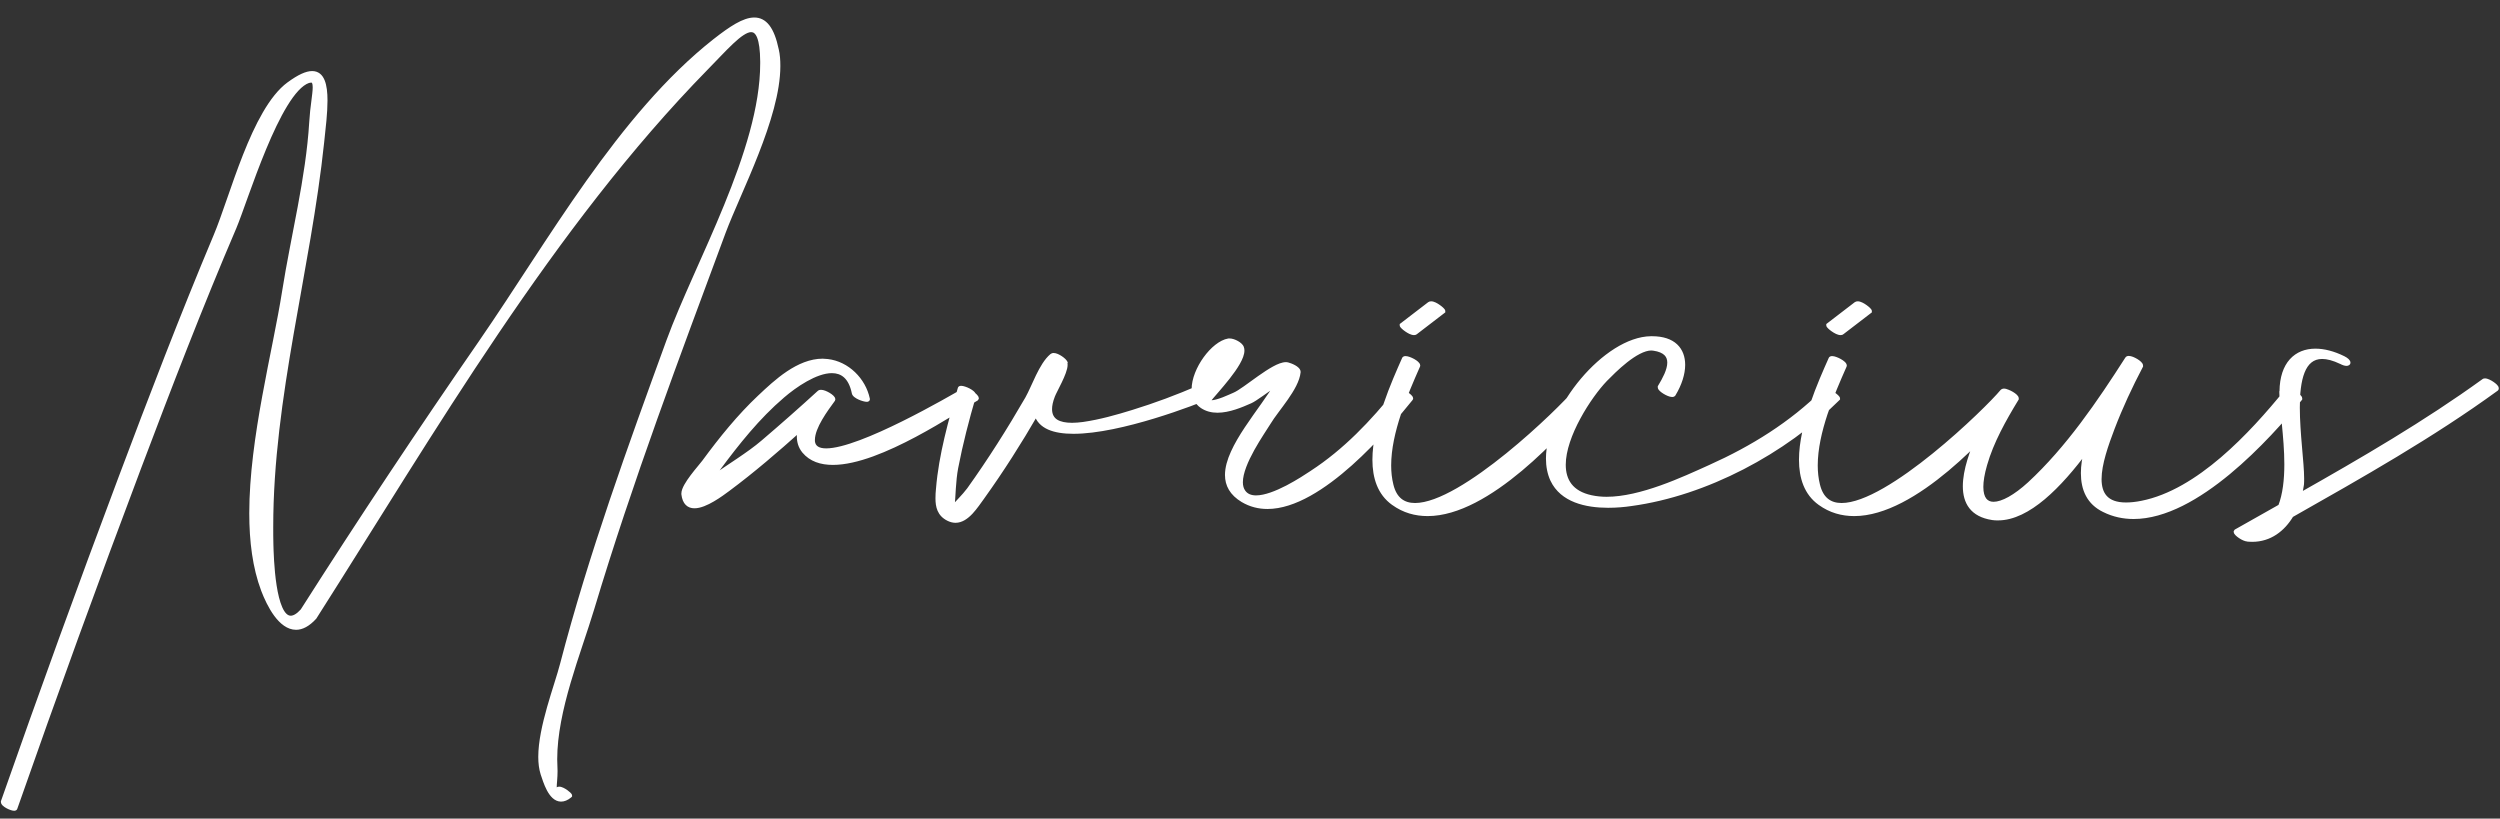
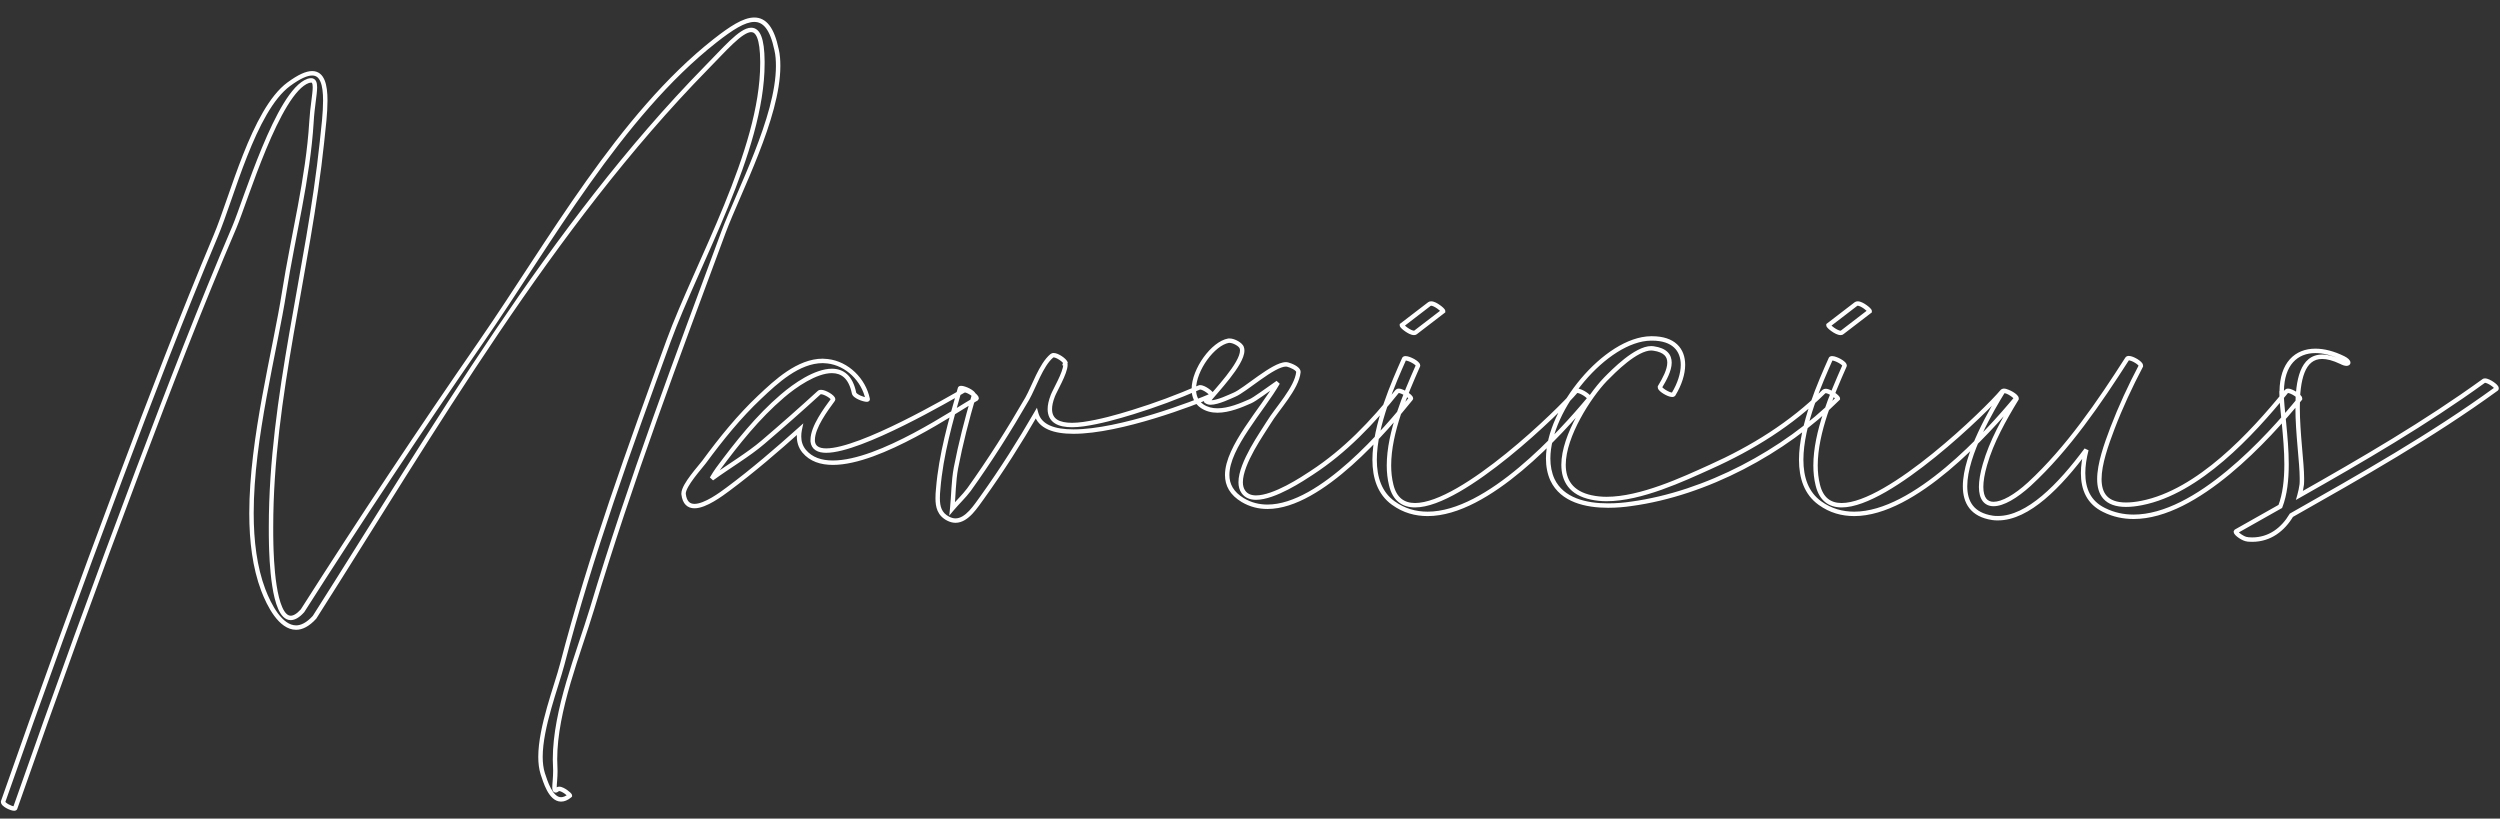
<svg xmlns="http://www.w3.org/2000/svg" width="113" height="37" viewBox="0 0 113 37" fill="none">
  <rect x="0" y="0" width="113" height="37" fill="#333333" stroke="none" />
-   <path d="M0.641 36.547C0.664 36.547 0.688 36.539 0.688 36.523C2.492 31.367 4.359 26.234 6.289 21.117C7.664 17.477 9.062 13.844 10.594 10.266C11.086 9.109 12.57 4.133 13.93 3.656C13.984 3.641 14.023 3.633 14.062 3.633C14.188 3.633 14.234 3.742 14.234 3.945C14.234 4.266 14.117 4.82 14.078 5.516C13.922 8.078 13.25 10.648 12.852 13.172C12.43 15.867 11.367 19.812 11.367 23.195C11.367 24.461 11.516 25.648 11.898 26.664C12.164 27.359 12.68 28.367 13.383 28.367C13.633 28.367 13.914 28.234 14.219 27.898C19.562 19.5 24.922 10.219 31.914 3.078C32.734 2.25 33.484 1.352 33.953 1.352C34.258 1.352 34.453 1.734 34.461 2.773V2.867C34.461 6.82 31.508 11.891 30.219 15.414C28.469 20.219 26.703 25.07 25.414 30.023C25.148 31.039 24.43 32.867 24.43 34.211C24.43 34.484 24.461 34.742 24.531 34.969C24.648 35.312 24.883 36.133 25.359 36.133C25.477 36.133 25.609 36.086 25.75 35.969L25.758 35.961C25.758 35.914 25.445 35.656 25.273 35.656C25.25 35.656 25.227 35.664 25.203 35.68C25.164 35.711 25.133 35.727 25.117 35.727C25.078 35.727 25.062 35.68 25.062 35.594C25.062 35.438 25.102 35.164 25.102 34.836L25.086 34.32C25.086 32.102 26.148 29.539 26.766 27.5C28.492 21.742 30.617 16.125 32.703 10.492C33.383 8.672 35.172 5.305 35.172 2.984C35.172 2.727 35.156 2.477 35.102 2.25C34.898 1.281 34.562 0.891 34.094 0.891C33.633 0.891 33.047 1.273 32.328 1.836C28.016 5.227 24.828 10.992 21.758 15.438C18.984 19.445 16.289 23.5 13.672 27.609C13.469 27.836 13.289 27.93 13.141 27.93C12.336 27.93 12.273 25.141 12.258 24.633C12.25 24.359 12.25 24.086 12.25 23.812C12.25 17.945 13.945 12.203 14.555 6.406C14.625 5.758 14.703 5.094 14.703 4.547C14.703 3.828 14.57 3.312 14.109 3.312C13.859 3.312 13.523 3.461 13.055 3.805C11.461 4.977 10.484 8.93 9.75 10.664C8.227 14.289 6.82 17.961 5.438 21.641C3.617 26.484 1.852 31.352 0.141 36.234V36.25C0.141 36.367 0.5 36.547 0.641 36.547ZM31.391 22.875C31.883 22.875 32.602 22.336 32.906 22.109C34.031 21.273 35.102 20.352 36.148 19.414C36.125 19.523 36.117 19.625 36.117 19.727C36.117 19.961 36.18 20.188 36.344 20.391C36.656 20.766 37.109 20.914 37.648 20.914C39.781 20.914 43.219 18.531 44.125 18.023L44.141 18C44.141 17.906 43.781 17.641 43.609 17.641L43.555 17.656C42.992 17.977 38.914 20.367 37.344 20.367C36.992 20.367 36.766 20.242 36.734 19.953V19.883C36.734 19.297 37.336 18.5 37.648 18.07L37.656 18.047C37.656 17.945 37.289 17.719 37.109 17.719C37.078 17.719 37.047 17.727 37.031 17.742C36.203 18.5 35.352 19.25 34.492 19.984C33.836 20.547 32.945 21.07 32.172 21.633C32.266 21.477 32.359 21.32 32.453 21.195C33.32 20.023 34.258 18.844 35.367 17.898C35.93 17.414 36.867 16.766 37.602 16.766C38.07 16.766 38.453 17.031 38.602 17.766C38.633 17.914 39.039 18.062 39.18 18.062C39.203 18.062 39.219 18.055 39.219 18.047V18.039C39.039 17.172 38.297 16.43 37.406 16.328L37.188 16.312C36.086 16.312 35.078 17.25 34.344 17.945C33.414 18.82 32.594 19.836 31.836 20.867C31.656 21.109 30.898 21.93 30.898 22.305V22.336C30.945 22.734 31.141 22.875 31.391 22.875ZM43.188 23.531C43.711 23.531 44.109 22.875 44.414 22.461C45.281 21.25 46.086 19.984 46.836 18.688C47 19.289 47.648 19.508 48.523 19.508C50.633 19.508 54.008 18.211 54.773 17.875C54.781 17.875 54.781 17.867 54.781 17.859C54.781 17.781 54.43 17.508 54.25 17.508C54.234 17.508 54.219 17.508 54.203 17.516C53.227 17.938 52.227 18.312 51.211 18.625C50.477 18.852 49.727 19.062 48.969 19.172C48.789 19.195 48.617 19.211 48.461 19.211C47.859 19.211 47.453 19.023 47.453 18.492C47.453 18.328 47.492 18.133 47.586 17.891C47.672 17.656 48.156 16.852 48.156 16.492L48.148 16.414H48.156H48.148L48.156 16.391C48.109 16.281 47.797 16.055 47.625 16.055C47.586 16.055 47.562 16.07 47.539 16.086C47.055 16.492 46.734 17.484 46.43 18.023C45.617 19.43 44.742 20.812 43.797 22.133C43.562 22.445 43.281 22.703 43.039 22.992C43.102 22.383 43.094 21.766 43.211 21.141C43.422 20.047 43.703 18.961 44.016 17.891V17.875C44.016 17.727 43.594 17.539 43.445 17.539C43.414 17.539 43.391 17.547 43.391 17.562C42.969 19.031 42.531 20.562 42.406 22.094C42.391 22.234 42.383 22.383 42.383 22.523C42.383 22.898 42.461 23.242 42.859 23.445C42.969 23.5 43.078 23.531 43.188 23.531ZM57.289 22.906C59.711 22.906 62.711 19.336 63.766 18.023L63.773 18.008C63.773 17.922 63.398 17.664 63.219 17.664C63.188 17.664 63.164 17.68 63.148 17.695C62.039 19.086 60.797 20.391 59.297 21.367C58.883 21.641 57.602 22.492 56.773 22.492C56.531 22.492 56.328 22.414 56.203 22.234C56.117 22.117 56.078 21.969 56.078 21.797C56.078 20.93 57.062 19.562 57.344 19.102C57.703 18.5 58.617 17.547 58.688 16.82V16.812C58.688 16.648 58.32 16.508 58.195 16.477L58.125 16.469C57.547 16.469 56.281 17.641 55.789 17.844C55.602 17.922 55.047 18.195 54.719 18.195C54.641 18.195 54.57 18.172 54.523 18.133V18.117H54.57C54.594 18.117 54.617 18.117 54.625 18.102C54.93 17.703 56.148 16.461 56.148 15.844C56.148 15.797 56.141 15.75 56.125 15.711C56.07 15.562 55.766 15.398 55.578 15.398H55.531C54.836 15.516 53.961 16.703 53.961 17.594C53.961 17.906 54.07 18.18 54.336 18.359C54.547 18.5 54.781 18.555 55.031 18.555C55.547 18.555 56.102 18.32 56.523 18.133C56.703 18.055 57.266 17.641 57.758 17.297C57.062 18.516 55.469 20.203 55.469 21.469C55.469 21.914 55.672 22.305 56.18 22.609C56.523 22.812 56.898 22.906 57.289 22.906ZM63.914 15.047C63.938 15.047 63.969 15.039 63.984 15.023L65.227 14.07V14.062C65.227 14.008 64.875 13.719 64.688 13.719C64.656 13.719 64.633 13.727 64.609 13.742L63.367 14.695V14.703C63.367 14.758 63.719 15.047 63.914 15.047ZM64.531 23.227C67.258 23.227 70.555 19.562 71.836 18.023L71.844 18.008C71.844 17.922 71.477 17.664 71.297 17.664C71.266 17.664 71.234 17.68 71.219 17.695C70.539 18.516 66.109 22.836 63.961 22.836C63.43 22.836 63.039 22.57 62.883 21.922C62.812 21.641 62.781 21.344 62.781 21.039C62.781 19.531 63.531 17.805 64.086 16.547L64.094 16.523C64.094 16.406 63.695 16.195 63.531 16.195C63.5 16.195 63.477 16.203 63.469 16.219C63.008 17.258 62.133 19.203 62.133 20.781C62.133 21.586 62.359 22.297 62.984 22.742C63.461 23.086 63.984 23.227 64.531 23.227ZM72.688 22.852C73.062 22.852 73.422 22.82 73.734 22.773C77.109 22.312 80.656 20.422 83.062 18.023L83.07 18.016C83.07 17.945 82.703 17.672 82.523 17.672C82.492 17.672 82.469 17.68 82.445 17.695C80.977 19.156 79.195 20.258 77.312 21.102C76.07 21.664 74.164 22.555 72.617 22.555C72.383 22.555 72.148 22.531 71.93 22.484C71.008 22.289 70.672 21.719 70.672 21.008C70.672 19.695 71.836 17.906 72.555 17.156C72.945 16.758 73.945 15.742 74.641 15.742L74.734 15.75C75.281 15.828 75.461 16.078 75.461 16.391C75.461 16.734 75.234 17.148 75.031 17.484V17.508C75.031 17.609 75.414 17.844 75.578 17.844C75.617 17.844 75.641 17.836 75.648 17.812C75.922 17.359 76.07 16.891 76.07 16.492C76.07 15.805 75.648 15.297 74.672 15.297H74.625C72.586 15.32 69.977 18.477 69.977 20.727C69.977 21.07 70.039 21.398 70.172 21.688C70.609 22.609 71.688 22.852 72.688 22.852ZM83.195 15.047C83.219 15.047 83.25 15.039 83.266 15.023L84.508 14.07V14.062C84.508 14.008 84.156 13.719 83.969 13.719C83.938 13.719 83.914 13.727 83.891 13.742L82.648 14.695V14.703C82.648 14.758 83 15.047 83.195 15.047ZM83.812 23.227C86.539 23.227 89.836 19.562 91.117 18.023L91.125 18.008C91.125 17.922 90.758 17.664 90.578 17.664C90.547 17.664 90.516 17.68 90.5 17.695C89.82 18.516 85.391 22.836 83.242 22.836C82.711 22.836 82.32 22.57 82.164 21.922C82.094 21.641 82.062 21.344 82.062 21.039C82.062 19.531 82.812 17.805 83.367 16.547L83.375 16.523C83.375 16.406 82.977 16.195 82.812 16.195C82.781 16.195 82.758 16.203 82.75 16.219C82.289 17.258 81.414 19.203 81.414 20.781C81.414 21.586 81.641 22.297 82.266 22.742C82.742 23.086 83.266 23.227 83.812 23.227ZM90.312 23.422C91.664 23.422 93.094 21.961 94.305 20.328C94.211 20.695 94.156 21.055 94.156 21.383C94.156 22.117 94.414 22.719 95.109 23.055C95.531 23.266 95.984 23.359 96.438 23.359C99.281 23.359 102.523 19.789 103.961 18.023V18.008C103.961 17.922 103.594 17.664 103.414 17.664C103.383 17.664 103.359 17.68 103.344 17.695C101.766 19.641 99.367 22.227 96.812 22.734C96.539 22.789 96.305 22.812 96.094 22.812C95.188 22.812 94.891 22.32 94.891 21.656C94.891 20.969 95.203 20.094 95.484 19.352C95.852 18.391 96.289 17.453 96.766 16.547V16.523C96.766 16.414 96.391 16.188 96.219 16.188C96.18 16.188 96.156 16.203 96.148 16.219C94.883 18.195 93.469 20.273 91.734 21.875C91.102 22.453 90.516 22.781 90.109 22.781C89.766 22.781 89.547 22.539 89.547 22.008C89.547 21.742 89.602 21.406 89.719 21C90.016 19.961 90.586 18.945 91.148 18.023V18.008C91.148 17.898 90.758 17.672 90.594 17.672C90.562 17.672 90.539 17.68 90.531 17.695C90.062 18.461 88.82 20.539 88.82 21.977C88.82 22.703 89.141 23.266 90.055 23.406C90.141 23.422 90.227 23.422 90.312 23.422ZM101.797 24.391C102.594 24.391 103.188 23.93 103.57 23.289C106.727 21.5 109.914 19.703 112.836 17.578C112.844 17.57 112.844 17.562 112.844 17.547C112.844 17.453 112.484 17.203 112.32 17.203C112.297 17.203 112.273 17.211 112.266 17.219C109.633 19.125 106.781 20.781 103.938 22.391C103.984 22.227 104.016 22.062 104.039 21.898C104.047 21.82 104.047 21.734 104.047 21.625C104.047 20.914 103.852 19.586 103.852 18.414C103.852 17.18 104.07 16.125 104.961 16.125C105.195 16.125 105.477 16.195 105.82 16.359C105.922 16.414 106.008 16.438 106.062 16.438C106.117 16.438 106.141 16.414 106.141 16.391C106.141 16.344 106.07 16.266 105.914 16.188C105.469 15.969 105.039 15.859 104.656 15.859C103.789 15.859 103.148 16.438 103.133 17.688L103.125 17.711C103.125 18.43 103.352 19.742 103.352 20.984C103.352 21.68 103.281 22.352 103.07 22.891L101.078 24.016L101.062 24.039C101.062 24.125 101.414 24.375 101.586 24.375L101.609 24.383L101.797 24.391Z" fill="white" />
  <path d="M0.688 36.523L0.593 36.49L0.588 36.506V36.523H0.688ZM6.289 21.117L6.196 21.082L6.195 21.082L6.289 21.117ZM10.594 10.266L10.686 10.305L10.686 10.305L10.594 10.266ZM13.93 3.656L13.902 3.56L13.897 3.562L13.93 3.656ZM14.078 5.516L14.178 5.522L14.178 5.521L14.078 5.516ZM12.852 13.172L12.753 13.156L12.753 13.156L12.852 13.172ZM11.898 26.664L11.805 26.699L11.805 26.7L11.898 26.664ZM14.219 27.898L14.293 27.966L14.299 27.959L14.303 27.952L14.219 27.898ZM31.914 3.078L31.843 3.008L31.843 3.008L31.914 3.078ZM34.461 2.773H34.561L34.561 2.773L34.461 2.773ZM30.219 15.414L30.125 15.38L30.125 15.38L30.219 15.414ZM25.414 30.023L25.511 30.049L25.511 30.049L25.414 30.023ZM24.531 34.969L24.436 34.998L24.437 35.001L24.531 34.969ZM25.75 35.969L25.814 36.046L25.821 36.039L25.75 35.969ZM25.758 35.961L25.828 36.032L25.858 36.002V35.961H25.758ZM25.203 35.68L25.147 35.596L25.141 35.602L25.203 35.68ZM25.102 34.836H25.202L25.201 34.833L25.102 34.836ZM25.086 34.32H24.986L24.986 34.323L25.086 34.32ZM26.766 27.5L26.861 27.529L26.861 27.529L26.766 27.5ZM32.703 10.492L32.609 10.457L32.609 10.457L32.703 10.492ZM35.102 2.25L35.004 2.271L35.004 2.273L35.102 2.25ZM32.328 1.836L32.267 1.757L32.266 1.757L32.328 1.836ZM21.758 15.438L21.84 15.494L21.84 15.494L21.758 15.438ZM13.672 27.609L13.746 27.676L13.752 27.67L13.756 27.663L13.672 27.609ZM12.258 24.633L12.158 24.636L12.158 24.636L12.258 24.633ZM14.555 6.406L14.455 6.395L14.455 6.396L14.555 6.406ZM13.055 3.805L12.996 3.724L12.995 3.724L13.055 3.805ZM9.75 10.664L9.658 10.625L9.658 10.625L9.75 10.664ZM5.438 21.641L5.531 21.676L5.531 21.676L5.438 21.641ZM0.141 36.234L0.046 36.201L0.041 36.217V36.234H0.141ZM0.641 36.647C0.661 36.647 0.688 36.644 0.713 36.632C0.735 36.623 0.787 36.591 0.787 36.523H0.588C0.588 36.5 0.597 36.481 0.608 36.468C0.618 36.456 0.628 36.452 0.632 36.45C0.64 36.446 0.643 36.447 0.641 36.447V36.647ZM0.782 36.556C2.586 31.401 4.453 26.269 6.383 21.152L6.195 21.082C4.266 26.2 2.398 31.333 0.593 36.49L0.782 36.556ZM6.383 21.152C7.758 17.512 9.155 13.881 10.686 10.305L10.502 10.226C8.97 13.806 7.571 17.441 6.196 21.082L6.383 21.152ZM10.686 10.305C10.81 10.012 10.997 9.48 11.226 8.846C11.455 8.21 11.729 7.466 12.029 6.744C12.329 6.022 12.655 5.325 12.989 4.78C13.156 4.507 13.324 4.275 13.489 4.098C13.656 3.92 13.814 3.803 13.963 3.751L13.897 3.562C13.705 3.629 13.52 3.772 13.343 3.961C13.165 4.152 12.99 4.396 12.819 4.675C12.477 5.233 12.146 5.942 11.844 6.668C11.542 7.394 11.267 8.141 11.037 8.778C10.807 9.417 10.623 9.941 10.502 10.226L10.686 10.305ZM13.957 3.752C14.009 3.738 14.037 3.733 14.062 3.733V3.533C14.009 3.533 13.96 3.544 13.902 3.56L13.957 3.752ZM14.062 3.733C14.079 3.733 14.086 3.736 14.09 3.738C14.094 3.741 14.1 3.746 14.107 3.759C14.122 3.79 14.134 3.848 14.134 3.945H14.334C14.334 3.84 14.323 3.742 14.284 3.667C14.264 3.627 14.235 3.592 14.194 3.568C14.154 3.543 14.109 3.533 14.062 3.533V3.733ZM14.134 3.945C14.134 4.097 14.106 4.308 14.072 4.577C14.037 4.843 13.998 5.158 13.978 5.51L14.178 5.521C14.197 5.177 14.236 4.868 14.27 4.603C14.304 4.34 14.334 4.114 14.334 3.945H14.134ZM13.978 5.51C13.901 6.785 13.694 8.063 13.457 9.34C13.221 10.615 12.952 11.893 12.753 13.156L12.95 13.188C13.149 11.927 13.416 10.658 13.654 9.377C13.892 8.097 14.099 6.809 14.178 5.522L13.978 5.51ZM12.753 13.156C12.542 14.504 12.172 16.155 11.853 17.908C11.534 19.655 11.267 21.495 11.267 23.195H11.467C11.467 21.513 11.732 19.688 12.05 17.944C12.367 16.204 12.739 14.535 12.95 13.187L12.753 13.156ZM11.267 23.195C11.267 24.468 11.416 25.668 11.805 26.699L11.992 26.629C11.615 25.628 11.467 24.454 11.467 23.195H11.267ZM11.805 26.7C11.939 27.051 12.138 27.486 12.396 27.836C12.651 28.181 12.982 28.467 13.383 28.467V28.267C13.081 28.267 12.802 28.049 12.557 27.717C12.315 27.389 12.123 26.972 11.992 26.628L11.805 26.7ZM13.383 28.467C13.671 28.467 13.977 28.313 14.293 27.966L14.145 27.831C13.851 28.155 13.594 28.267 13.383 28.267V28.467ZM14.303 27.952C19.651 19.548 25.003 10.279 31.985 3.148L31.843 3.008C24.841 10.158 19.474 19.452 14.134 27.845L14.303 27.952ZM31.985 3.148C32.4 2.729 32.786 2.304 33.134 1.977C33.307 1.815 33.465 1.681 33.607 1.589C33.751 1.495 33.865 1.452 33.953 1.452V1.252C33.806 1.252 33.652 1.321 33.498 1.421C33.341 1.523 33.173 1.666 32.997 1.831C32.647 2.161 32.248 2.599 31.843 3.008L31.985 3.148ZM33.953 1.452C34.006 1.452 34.053 1.468 34.095 1.504C34.14 1.542 34.185 1.606 34.225 1.709C34.306 1.917 34.357 2.258 34.361 2.774L34.561 2.773C34.557 2.25 34.506 1.88 34.411 1.637C34.364 1.514 34.303 1.418 34.225 1.351C34.145 1.283 34.052 1.252 33.953 1.252V1.452ZM34.361 2.773V2.867H34.561V2.773H34.361ZM34.361 2.867C34.361 4.823 33.63 7.063 32.731 9.264C32.282 10.363 31.793 11.449 31.334 12.482C30.876 13.515 30.448 14.495 30.125 15.38L30.313 15.448C30.634 14.571 31.059 13.597 31.517 12.564C31.975 11.532 32.465 10.442 32.916 9.34C33.816 7.136 34.561 4.865 34.561 2.867H34.361ZM30.125 15.38C28.375 20.184 26.608 25.04 25.317 29.998L25.511 30.049C26.799 25.101 28.562 20.254 30.313 15.448L30.125 15.38ZM25.317 29.998C25.252 30.249 25.158 30.552 25.053 30.887C24.948 31.222 24.833 31.589 24.726 31.967C24.513 32.72 24.33 33.524 24.33 34.211H24.53C24.53 33.554 24.706 32.772 24.919 32.021C25.024 31.647 25.139 31.282 25.244 30.947C25.348 30.613 25.444 30.305 25.511 30.049L25.317 29.998ZM24.33 34.211C24.33 34.492 24.362 34.76 24.436 34.998L24.627 34.939C24.56 34.725 24.53 34.477 24.53 34.211H24.33ZM24.437 35.001C24.494 35.168 24.585 35.47 24.722 35.727C24.791 35.856 24.876 35.98 24.978 36.073C25.082 36.167 25.209 36.233 25.359 36.233V36.033C25.271 36.033 25.19 35.996 25.113 35.925C25.034 35.854 24.962 35.751 24.899 35.633C24.771 35.394 24.686 35.113 24.626 34.937L24.437 35.001ZM25.359 36.233C25.505 36.233 25.66 36.174 25.814 36.046L25.686 35.892C25.559 35.998 25.448 36.033 25.359 36.033V36.233ZM25.821 36.039L25.828 36.032L25.687 35.89L25.679 35.898L25.821 36.039ZM25.858 35.961C25.858 35.934 25.848 35.913 25.843 35.904C25.837 35.892 25.83 35.882 25.823 35.873C25.81 35.856 25.794 35.839 25.776 35.822C25.739 35.787 25.691 35.747 25.638 35.709C25.584 35.672 25.524 35.635 25.464 35.607C25.406 35.58 25.338 35.556 25.273 35.556V35.756C25.295 35.756 25.331 35.765 25.379 35.788C25.426 35.81 25.476 35.84 25.522 35.873C25.569 35.906 25.609 35.939 25.637 35.966C25.651 35.979 25.66 35.989 25.665 35.995C25.667 35.998 25.667 35.999 25.666 35.996C25.666 35.996 25.658 35.982 25.658 35.961H25.858ZM25.273 35.556C25.227 35.556 25.184 35.572 25.148 35.596L25.259 35.763C25.269 35.756 25.273 35.756 25.273 35.756V35.556ZM25.141 35.602C25.125 35.614 25.112 35.622 25.104 35.627C25.1 35.629 25.099 35.629 25.099 35.629C25.1 35.629 25.102 35.628 25.104 35.628C25.107 35.627 25.111 35.627 25.117 35.627V35.827C25.151 35.827 25.181 35.812 25.198 35.803C25.22 35.792 25.243 35.776 25.266 35.758L25.141 35.602ZM25.117 35.627C25.129 35.627 25.144 35.631 25.156 35.641C25.166 35.649 25.169 35.657 25.168 35.656C25.168 35.655 25.166 35.65 25.165 35.638C25.163 35.627 25.163 35.612 25.163 35.594H24.962C24.962 35.639 24.966 35.688 24.982 35.729C24.99 35.75 25.004 35.775 25.029 35.795C25.055 35.816 25.086 35.827 25.117 35.827V35.627ZM25.163 35.594C25.163 35.521 25.172 35.419 25.182 35.287C25.192 35.157 25.202 35.004 25.202 34.836H25.002C25.002 34.996 24.992 35.144 24.982 35.272C24.973 35.397 24.962 35.511 24.962 35.594H25.163ZM25.201 34.833L25.186 34.317L24.986 34.323L25.002 34.839L25.201 34.833ZM25.186 34.32C25.186 33.225 25.448 32.041 25.79 30.871C25.961 30.286 26.151 29.707 26.338 29.145C26.524 28.584 26.707 28.04 26.861 27.529L26.67 27.471C26.516 27.979 26.334 28.52 26.148 29.082C25.962 29.644 25.77 30.226 25.598 30.815C25.255 31.99 24.986 33.197 24.986 34.32H25.186ZM26.861 27.529C28.587 21.775 30.71 16.161 32.797 10.527L32.609 10.457C30.524 16.089 28.398 21.71 26.67 27.471L26.861 27.529ZM32.797 10.527C32.966 10.075 33.204 9.526 33.467 8.917C33.731 8.309 34.019 7.644 34.285 6.962C34.818 5.602 35.272 4.165 35.272 2.984H35.072C35.072 4.124 34.631 5.53 34.099 6.889C33.834 7.567 33.547 8.23 33.284 8.838C33.021 9.445 32.781 9.999 32.609 10.457L32.797 10.527ZM35.272 2.984C35.272 2.723 35.256 2.464 35.199 2.227L35.004 2.273C35.056 2.489 35.072 2.73 35.072 2.984H35.272ZM35.199 2.229C35.097 1.739 34.958 1.382 34.777 1.146C34.591 0.905 34.362 0.791 34.094 0.791V0.991C34.294 0.991 34.467 1.072 34.618 1.268C34.773 1.469 34.903 1.792 35.004 2.271L35.199 2.229ZM34.094 0.791C33.837 0.791 33.558 0.896 33.258 1.065C32.958 1.235 32.627 1.475 32.267 1.757L32.39 1.915C32.748 1.634 33.07 1.402 33.357 1.239C33.645 1.076 33.889 0.991 34.094 0.991V0.791ZM32.266 1.757C30.099 3.461 28.217 5.76 26.496 8.183C25.635 9.395 24.813 10.64 24.015 11.859C23.216 13.078 22.442 14.271 21.675 15.381L21.84 15.494C22.609 14.382 23.384 13.187 24.182 11.969C24.98 10.75 25.8 9.508 26.659 8.299C28.377 5.881 30.245 3.601 32.39 1.915L32.266 1.757ZM21.676 15.381C18.901 19.389 16.205 23.445 13.588 27.556L13.756 27.663C16.373 23.555 19.067 19.501 21.84 15.494L21.676 15.381ZM13.597 27.543C13.402 27.761 13.247 27.83 13.141 27.83V28.03C13.331 28.03 13.536 27.911 13.746 27.676L13.597 27.543ZM13.141 27.83C13.006 27.83 12.875 27.712 12.757 27.445C12.643 27.188 12.561 26.834 12.502 26.456C12.385 25.703 12.366 24.885 12.358 24.63L12.158 24.636C12.166 24.889 12.185 25.719 12.305 26.487C12.364 26.87 12.449 27.245 12.574 27.526C12.695 27.799 12.873 28.03 13.141 28.03V27.83ZM12.358 24.63C12.35 24.358 12.35 24.086 12.35 23.812H12.15C12.15 24.086 12.15 24.361 12.158 24.636L12.358 24.63ZM12.35 23.812C12.35 20.888 12.773 17.993 13.272 15.1C13.772 12.21 14.349 9.32 14.654 6.417L14.455 6.396C14.151 9.29 13.576 12.169 13.075 15.066C12.575 17.96 12.15 20.87 12.15 23.812H12.35ZM14.654 6.417C14.724 5.771 14.803 5.101 14.803 4.547H14.603C14.603 5.087 14.526 5.744 14.455 6.395L14.654 6.417ZM14.803 4.547C14.803 4.185 14.77 3.86 14.671 3.622C14.621 3.502 14.553 3.398 14.458 3.325C14.361 3.251 14.245 3.212 14.109 3.212V3.413C14.205 3.413 14.277 3.439 14.336 3.483C14.395 3.529 14.446 3.6 14.487 3.699C14.57 3.898 14.603 4.19 14.603 4.547H14.803ZM14.109 3.212C13.825 3.212 13.466 3.379 12.996 3.724L13.114 3.885C13.581 3.543 13.894 3.413 14.109 3.413V3.212ZM12.995 3.724C12.581 4.029 12.213 4.509 11.883 5.077C11.552 5.645 11.255 6.309 10.987 6.987C10.719 7.665 10.477 8.36 10.258 8.993C10.037 9.627 9.84 10.195 9.658 10.625L9.842 10.703C10.027 10.266 10.227 9.69 10.447 9.058C10.666 8.425 10.906 7.734 11.173 7.06C11.44 6.387 11.732 5.734 12.056 5.177C12.38 4.62 12.732 4.166 13.114 3.885L12.995 3.724ZM9.658 10.625C8.134 14.252 6.727 17.925 5.344 21.605L5.531 21.676C6.914 17.996 8.32 14.326 9.842 10.703L9.658 10.625ZM5.344 21.605C3.523 26.45 1.757 31.318 0.046 36.201L0.235 36.267C1.946 31.385 3.711 26.519 5.531 21.676L5.344 21.605ZM0.041 36.234V36.25H0.241V36.234H0.041ZM0.041 36.25C0.041 36.29 0.056 36.324 0.072 36.349C0.088 36.375 0.109 36.399 0.131 36.419C0.175 36.46 0.232 36.498 0.289 36.53C0.348 36.562 0.411 36.591 0.47 36.611C0.527 36.631 0.589 36.647 0.641 36.647V36.447C0.622 36.447 0.586 36.44 0.536 36.423C0.488 36.406 0.435 36.382 0.386 36.355C0.337 36.327 0.295 36.298 0.267 36.273C0.253 36.26 0.245 36.25 0.241 36.243C0.237 36.236 0.241 36.239 0.241 36.25H0.041ZM32.906 22.109L32.847 22.029L32.847 22.029L32.906 22.109ZM36.148 19.414L36.246 19.435L36.311 19.135L36.082 19.34L36.148 19.414ZM36.344 20.391L36.266 20.453L36.267 20.455L36.344 20.391ZM44.125 18.023L44.174 18.111L44.195 18.099L44.208 18.079L44.125 18.023ZM44.141 18L44.224 18.055L44.241 18.03V18H44.141ZM43.609 17.641V17.541H43.595L43.582 17.544L43.609 17.641ZM43.555 17.656L43.527 17.56L43.516 17.563L43.505 17.569L43.555 17.656ZM36.734 19.953H36.634L36.635 19.964L36.734 19.953ZM37.648 18.07L37.729 18.129L37.738 18.117L37.743 18.102L37.648 18.07ZM37.656 18.047L37.751 18.078L37.756 18.063V18.047H37.656ZM37.031 17.742L37.099 17.816L37.102 17.813L37.031 17.742ZM34.492 19.984L34.427 19.908L34.427 19.908L34.492 19.984ZM32.172 21.633L32.086 21.581L32.231 21.714L32.172 21.633ZM32.453 21.195L32.533 21.255L32.533 21.255L32.453 21.195ZM35.367 17.898L35.432 17.975L35.432 17.974L35.367 17.898ZM38.602 17.766L38.504 17.785L38.504 17.786L38.602 17.766ZM39.219 18.039H39.319V18.029L39.317 18.019L39.219 18.039ZM37.406 16.328L37.418 16.229L37.413 16.228L37.406 16.328ZM37.188 16.312L37.195 16.212H37.188V16.312ZM34.344 17.945L34.412 18.018L34.413 18.018L34.344 17.945ZM31.836 20.867L31.916 20.927L31.916 20.926L31.836 20.867ZM30.898 22.336H30.798L30.799 22.348L30.898 22.336ZM31.391 22.975C31.666 22.975 31.989 22.827 32.269 22.663C32.554 22.497 32.814 22.303 32.966 22.19L32.847 22.029C32.694 22.143 32.442 22.331 32.168 22.491C31.89 22.653 31.608 22.775 31.391 22.775V22.975ZM32.966 22.19C34.095 21.351 35.167 20.427 36.215 19.489L36.082 19.34C35.036 20.276 33.968 21.196 32.847 22.029L32.966 22.19ZM36.051 19.393C36.025 19.511 36.017 19.62 36.017 19.727H36.217C36.217 19.63 36.225 19.536 36.246 19.435L36.051 19.393ZM36.017 19.727C36.017 19.98 36.085 20.23 36.266 20.453L36.422 20.328C36.274 20.145 36.217 19.942 36.217 19.727H36.017ZM36.267 20.455C36.605 20.86 37.091 21.014 37.648 21.014V20.814C37.127 20.814 36.708 20.671 36.421 20.327L36.267 20.455ZM37.648 21.014C38.198 21.014 38.826 20.861 39.467 20.628C40.109 20.394 40.772 20.078 41.394 19.747C42.016 19.416 42.599 19.07 43.083 18.775C43.569 18.478 43.949 18.236 44.174 18.111L44.076 17.936C43.847 18.064 43.459 18.311 42.978 18.604C42.496 18.898 41.917 19.243 41.3 19.571C40.682 19.899 40.029 20.211 39.399 20.44C38.767 20.669 38.165 20.814 37.648 20.814V21.014ZM44.208 18.079L44.224 18.055L44.057 17.945L44.042 17.968L44.208 18.079ZM44.241 18C44.241 17.96 44.223 17.926 44.21 17.905C44.195 17.881 44.175 17.857 44.154 17.835C44.112 17.791 44.056 17.745 43.997 17.703C43.937 17.661 43.871 17.622 43.806 17.593C43.744 17.564 43.674 17.541 43.609 17.541V17.741C43.631 17.741 43.67 17.75 43.723 17.775C43.775 17.798 43.83 17.831 43.882 17.867C43.934 17.903 43.979 17.941 44.01 17.973C44.025 17.99 44.035 18.002 44.04 18.011C44.047 18.022 44.041 18.017 44.041 18H44.241ZM43.582 17.544L43.527 17.56L43.582 17.752L43.637 17.737L43.582 17.544ZM43.505 17.569C43.223 17.73 42.066 18.406 40.783 19.042C40.141 19.36 39.47 19.668 38.862 19.895C38.252 20.124 37.717 20.267 37.344 20.267V20.467C37.756 20.467 38.319 20.312 38.933 20.082C39.549 19.852 40.227 19.541 40.872 19.221C42.161 18.582 43.324 17.903 43.604 17.743L43.505 17.569ZM37.344 20.267C37.178 20.267 37.055 20.237 36.973 20.184C36.896 20.135 36.846 20.059 36.834 19.942L36.635 19.964C36.654 20.136 36.733 20.268 36.865 20.353C36.992 20.435 37.158 20.467 37.344 20.467V20.267ZM36.834 19.953V19.883H36.634V19.953H36.834ZM36.834 19.883C36.834 19.618 36.972 19.292 37.161 18.968C37.347 18.647 37.572 18.345 37.729 18.129L37.568 18.012C37.412 18.225 37.18 18.536 36.988 18.868C36.797 19.196 36.634 19.561 36.634 19.883H36.834ZM37.743 18.102L37.751 18.078L37.561 18.015L37.554 18.039L37.743 18.102ZM37.756 18.047C37.756 18.006 37.739 17.972 37.724 17.949C37.708 17.924 37.687 17.901 37.665 17.88C37.621 17.838 37.563 17.796 37.502 17.759C37.441 17.722 37.372 17.688 37.306 17.662C37.242 17.638 37.172 17.619 37.109 17.619V17.819C37.136 17.819 37.18 17.828 37.235 17.849C37.288 17.869 37.346 17.898 37.398 17.93C37.451 17.962 37.497 17.996 37.527 18.025C37.542 18.04 37.552 18.051 37.556 18.058C37.562 18.067 37.556 18.062 37.556 18.047H37.756ZM37.109 17.619C37.086 17.619 37.061 17.622 37.037 17.628C37.014 17.635 36.985 17.647 36.961 17.672L37.102 17.813C37.097 17.818 37.093 17.82 37.092 17.821C37.09 17.821 37.09 17.821 37.092 17.821C37.095 17.82 37.102 17.819 37.109 17.819V17.619ZM36.964 17.668C36.137 18.425 35.286 19.175 34.427 19.908L34.557 20.06C35.417 19.325 36.27 18.575 37.099 17.816L36.964 17.668ZM34.427 19.908C34.104 20.186 33.721 20.454 33.32 20.726C32.92 20.996 32.502 21.269 32.113 21.552L32.231 21.714C32.616 21.434 33.029 21.164 33.432 20.891C33.834 20.62 34.224 20.346 34.557 20.06L34.427 19.908ZM32.258 21.684C32.352 21.527 32.443 21.375 32.533 21.255L32.373 21.135C32.276 21.265 32.179 21.426 32.086 21.581L32.258 21.684ZM32.533 21.255C33.4 20.084 34.332 18.912 35.432 17.975L35.302 17.822C34.184 18.776 33.241 19.963 32.373 21.136L32.533 21.255ZM35.432 17.974C35.71 17.735 36.08 17.456 36.469 17.238C36.861 17.018 37.26 16.866 37.602 16.866V16.666C37.209 16.666 36.772 16.838 36.371 17.063C35.967 17.29 35.587 17.578 35.302 17.823L35.432 17.974ZM37.602 16.866C37.816 16.866 38.003 16.926 38.154 17.064C38.306 17.203 38.432 17.431 38.504 17.785L38.7 17.746C38.623 17.365 38.483 17.093 38.289 16.916C38.094 16.738 37.856 16.666 37.602 16.666V16.866ZM38.504 17.786C38.519 17.859 38.575 17.915 38.624 17.953C38.677 17.995 38.743 18.031 38.808 18.061C38.875 18.091 38.944 18.116 39.008 18.133C39.069 18.15 39.131 18.163 39.18 18.163V17.962C39.158 17.962 39.117 17.956 39.061 17.941C39.008 17.926 38.948 17.904 38.891 17.879C38.834 17.853 38.783 17.824 38.747 17.796C38.729 17.782 38.716 17.769 38.708 17.759C38.7 17.749 38.699 17.744 38.699 17.745L38.504 17.786ZM39.18 18.163C39.201 18.163 39.225 18.159 39.247 18.149C39.258 18.145 39.273 18.137 39.287 18.123C39.3 18.11 39.319 18.084 39.319 18.047H39.119C39.119 18.014 39.135 17.992 39.145 17.982C39.155 17.972 39.165 17.967 39.169 17.966C39.177 17.962 39.181 17.962 39.18 17.962V18.163ZM39.319 18.047V18.039H39.119V18.047H39.319ZM39.317 18.019C39.129 17.113 38.355 16.336 37.418 16.229L37.395 16.427C38.239 16.524 38.949 17.23 39.121 18.059L39.317 18.019ZM37.413 16.228L37.195 16.213L37.18 16.412L37.399 16.428L37.413 16.228ZM37.188 16.212C36.609 16.212 36.062 16.459 35.572 16.785C35.083 17.112 34.642 17.526 34.275 17.873L34.413 18.018C34.78 17.67 35.21 17.267 35.683 16.951C36.157 16.635 36.665 16.413 37.188 16.413V16.212ZM34.275 17.872C33.339 18.753 32.515 19.775 31.755 20.808L31.916 20.926C32.673 19.897 33.489 18.887 34.412 18.018L34.275 17.872ZM31.756 20.808C31.713 20.865 31.634 20.959 31.537 21.078C31.44 21.195 31.327 21.333 31.22 21.476C31.113 21.619 31.009 21.768 30.932 21.907C30.857 22.043 30.798 22.184 30.798 22.305H30.998C30.998 22.238 31.034 22.136 31.107 22.004C31.178 21.877 31.275 21.736 31.38 21.596C31.484 21.457 31.595 21.322 31.691 21.205C31.786 21.09 31.869 20.99 31.916 20.927L31.756 20.808ZM30.798 22.305V22.336H30.998V22.305H30.798ZM30.799 22.348C30.824 22.56 30.89 22.72 30.998 22.826C31.107 22.934 31.246 22.975 31.391 22.975V22.775C31.285 22.775 31.201 22.746 31.139 22.684C31.074 22.62 31.02 22.51 30.998 22.324L30.799 22.348ZM44.414 22.461L44.495 22.52L44.495 22.519L44.414 22.461ZM46.836 18.688L46.932 18.661L46.869 18.43L46.749 18.637L46.836 18.688ZM54.773 17.875V17.775H54.752L54.733 17.783L54.773 17.875ZM54.203 17.516L54.243 17.608L54.248 17.605L54.203 17.516ZM51.211 18.625L51.181 18.529L51.181 18.529L51.211 18.625ZM48.969 19.172L48.982 19.271L48.983 19.271L48.969 19.172ZM47.586 17.891L47.679 17.927L47.68 17.925L47.586 17.891ZM48.156 16.492H48.257L48.256 16.482L48.156 16.492ZM48.148 16.414V16.314H48.038L48.049 16.424L48.148 16.414ZM48.148 16.414L48.054 16.382L48.01 16.514H48.148V16.414ZM48.156 16.391L48.251 16.422L48.263 16.386L48.248 16.351L48.156 16.391ZM47.539 16.086L47.483 16.002L47.475 16.009L47.539 16.086ZM46.43 18.023L46.516 18.073L46.517 18.073L46.43 18.023ZM43.797 22.133L43.877 22.193L43.878 22.191L43.797 22.133ZM43.039 22.992L42.94 22.982L42.906 23.306L43.116 23.056L43.039 22.992ZM43.211 21.141L43.113 21.122L43.113 21.122L43.211 21.141ZM44.016 17.891L44.112 17.919L44.116 17.905V17.891H44.016ZM43.391 17.562L43.487 17.59L43.491 17.577V17.562H43.391ZM42.406 22.094L42.506 22.105L42.506 22.102L42.406 22.094ZM42.859 23.445L42.814 23.534L42.815 23.535L42.859 23.445ZM43.188 23.631C43.492 23.631 43.748 23.441 43.956 23.22C44.164 22.998 44.347 22.721 44.495 22.52L44.334 22.402C44.177 22.615 44.008 22.873 43.81 23.083C43.612 23.293 43.406 23.431 43.188 23.431V23.631ZM44.495 22.519C45.365 21.305 46.171 20.037 46.922 18.738L46.749 18.637C46.001 19.932 45.198 21.195 44.333 22.403L44.495 22.519ZM46.739 18.714C46.831 19.049 47.059 19.275 47.372 19.415C47.683 19.553 48.08 19.608 48.523 19.608V19.408C48.092 19.408 47.727 19.354 47.454 19.232C47.184 19.112 47.005 18.928 46.932 18.661L46.739 18.714ZM48.523 19.608C49.594 19.608 50.977 19.28 52.181 18.913C53.388 18.546 54.427 18.136 54.814 17.967L54.733 17.783C54.354 17.95 53.323 18.357 52.123 18.722C50.922 19.087 49.562 19.408 48.523 19.408V19.608ZM54.773 17.975C54.793 17.975 54.817 17.97 54.839 17.953C54.861 17.936 54.871 17.915 54.875 17.902C54.88 17.889 54.88 17.877 54.881 17.872C54.881 17.866 54.881 17.861 54.881 17.859H54.681C54.681 17.862 54.681 17.861 54.681 17.858C54.681 17.857 54.682 17.849 54.685 17.838C54.689 17.828 54.697 17.81 54.717 17.795C54.737 17.779 54.758 17.775 54.773 17.775V17.975ZM54.881 17.859C54.881 17.818 54.861 17.784 54.849 17.766C54.834 17.744 54.815 17.722 54.795 17.702C54.754 17.66 54.7 17.614 54.641 17.573C54.582 17.531 54.516 17.491 54.451 17.461C54.388 17.432 54.317 17.408 54.25 17.408V17.608C54.273 17.608 54.313 17.618 54.367 17.643C54.418 17.666 54.474 17.7 54.525 17.736C54.577 17.772 54.621 17.81 54.652 17.841C54.667 17.857 54.677 17.869 54.683 17.877C54.691 17.889 54.681 17.881 54.681 17.859H54.881ZM54.25 17.408C54.237 17.408 54.198 17.406 54.158 17.426L54.248 17.605C54.243 17.607 54.24 17.608 54.239 17.608C54.239 17.608 54.239 17.608 54.241 17.608C54.243 17.608 54.246 17.608 54.25 17.608V17.408ZM54.163 17.424C53.19 17.844 52.193 18.218 51.181 18.529L51.24 18.721C52.26 18.407 53.263 18.031 54.243 17.607L54.163 17.424ZM51.181 18.529C50.448 18.756 49.704 18.965 48.955 19.073L48.983 19.271C49.749 19.16 50.505 18.947 51.24 18.721L51.181 18.529ZM48.956 19.073C48.778 19.096 48.611 19.111 48.461 19.111V19.311C48.623 19.311 48.8 19.295 48.982 19.271L48.956 19.073ZM48.461 19.111C48.167 19.111 47.938 19.064 47.785 18.967C47.641 18.874 47.553 18.728 47.553 18.492H47.353C47.353 18.788 47.469 19.001 47.678 19.135C47.878 19.264 48.153 19.311 48.461 19.311V19.111ZM47.553 18.492C47.553 18.344 47.588 18.161 47.679 17.927L47.493 17.855C47.396 18.105 47.353 18.312 47.353 18.492H47.553ZM47.68 17.925C47.699 17.873 47.742 17.785 47.801 17.669C47.858 17.556 47.927 17.42 47.993 17.282C48.06 17.143 48.125 16.997 48.173 16.863C48.221 16.732 48.256 16.6 48.256 16.492H48.056C48.056 16.564 48.031 16.668 47.985 16.795C47.94 16.92 47.879 17.059 47.813 17.195C47.748 17.332 47.68 17.464 47.622 17.579C47.566 17.691 47.516 17.791 47.492 17.856L47.68 17.925ZM48.256 16.482L48.248 16.404L48.049 16.424L48.057 16.502L48.256 16.482ZM48.148 16.514H48.156V16.314H48.148V16.514ZM48.156 16.314H48.148V16.514H48.156V16.314ZM48.243 16.446L48.251 16.422L48.061 16.359L48.054 16.382L48.243 16.446ZM48.248 16.351C48.228 16.304 48.187 16.258 48.147 16.22C48.103 16.178 48.05 16.136 47.993 16.098C47.936 16.061 47.874 16.026 47.813 16C47.753 15.975 47.687 15.955 47.625 15.955V16.155C47.649 16.155 47.686 16.163 47.735 16.184C47.782 16.204 47.833 16.232 47.882 16.265C47.931 16.297 47.975 16.332 48.009 16.364C48.045 16.399 48.061 16.422 48.064 16.43L48.248 16.351ZM47.625 15.955C47.554 15.955 47.508 15.986 47.484 16.003L47.594 16.169C47.607 16.161 47.612 16.158 47.616 16.156C47.618 16.155 47.62 16.155 47.625 16.155V15.955ZM47.475 16.009C47.215 16.227 47.006 16.595 46.827 16.961C46.643 17.338 46.494 17.707 46.343 17.974L46.517 18.073C46.67 17.801 46.833 17.405 47.007 17.049C47.186 16.682 47.379 16.351 47.603 16.163L47.475 16.009ZM46.343 17.973C45.532 19.377 44.659 20.757 43.716 22.075L43.878 22.191C44.826 20.868 45.702 19.482 46.516 18.073L46.343 17.973ZM43.717 22.073C43.603 22.225 43.477 22.364 43.348 22.503C43.219 22.641 43.086 22.781 42.962 22.928L43.116 23.056C43.235 22.915 43.363 22.78 43.494 22.639C43.624 22.499 43.756 22.354 43.877 22.193L43.717 22.073ZM43.139 23.002C43.17 22.695 43.184 22.385 43.204 22.079C43.225 21.771 43.252 21.466 43.309 21.159L43.113 21.122C43.053 21.441 43.025 21.756 43.005 22.066C42.984 22.377 42.971 22.68 42.94 22.982L43.139 23.002ZM43.309 21.16C43.519 20.07 43.8 18.987 44.112 17.919L43.92 17.863C43.607 18.935 43.325 20.024 43.113 21.122L43.309 21.16ZM44.116 17.891V17.875H43.916V17.891H44.116ZM44.116 17.875C44.116 17.793 44.061 17.728 44.015 17.686C43.965 17.64 43.899 17.598 43.833 17.563C43.766 17.528 43.694 17.497 43.628 17.476C43.565 17.455 43.499 17.439 43.445 17.439V17.639C43.466 17.639 43.508 17.647 43.566 17.666C43.621 17.684 43.682 17.71 43.739 17.74C43.797 17.77 43.846 17.803 43.88 17.834C43.918 17.868 43.916 17.883 43.916 17.875H44.116ZM43.445 17.439C43.423 17.439 43.395 17.442 43.369 17.452C43.346 17.462 43.291 17.493 43.291 17.562H43.491C43.491 17.586 43.481 17.606 43.468 17.62C43.458 17.631 43.447 17.636 43.443 17.638C43.437 17.64 43.436 17.639 43.445 17.639V17.439ZM43.294 17.535C42.873 19.002 42.432 20.543 42.307 22.086L42.506 22.102C42.63 20.582 43.064 19.061 43.487 17.59L43.294 17.535ZM42.307 22.083C42.291 22.227 42.283 22.379 42.283 22.523H42.483C42.483 22.386 42.49 22.242 42.506 22.105L42.307 22.083ZM42.283 22.523C42.283 22.716 42.303 22.912 42.38 23.089C42.459 23.269 42.595 23.423 42.814 23.534L42.905 23.356C42.726 23.265 42.623 23.145 42.563 23.009C42.502 22.869 42.483 22.705 42.483 22.523H42.283ZM42.815 23.535C42.934 23.594 43.059 23.631 43.188 23.631V23.431C43.097 23.431 43.004 23.406 42.904 23.356L42.815 23.535ZM63.766 18.023L63.844 18.086L63.85 18.078L63.855 18.068L63.766 18.023ZM63.773 18.008L63.863 18.052L63.873 18.031V18.008H63.773ZM63.148 17.695L63.077 17.624L63.07 17.633L63.148 17.695ZM59.297 21.367L59.242 21.283L59.242 21.284L59.297 21.367ZM56.203 22.234L56.285 22.177L56.284 22.175L56.203 22.234ZM57.344 19.102L57.429 19.154L57.43 19.153L57.344 19.102ZM58.688 16.82L58.788 16.83V16.82H58.688ZM58.195 16.477L58.22 16.379L58.206 16.377L58.195 16.477ZM58.125 16.469L58.136 16.369H58.125V16.469ZM55.789 17.844L55.751 17.751L55.751 17.751L55.789 17.844ZM54.523 18.133H54.423V18.18L54.459 18.21L54.523 18.133ZM54.523 18.117V18.017H54.423V18.117H54.523ZM54.625 18.102L54.546 18.041L54.54 18.048L54.536 18.057L54.625 18.102ZM56.125 15.711L56.031 15.745L56.032 15.748L56.125 15.711ZM55.531 15.398V15.298H55.523L55.515 15.3L55.531 15.398ZM54.336 18.359L54.28 18.442L54.281 18.443L54.336 18.359ZM56.523 18.133L56.484 18.041L56.483 18.041L56.523 18.133ZM57.758 17.297L57.845 17.346L57.701 17.215L57.758 17.297ZM56.18 22.609L56.128 22.695L56.129 22.695L56.18 22.609ZM57.289 23.006C57.918 23.006 58.577 22.775 59.223 22.415C59.87 22.055 60.511 21.563 61.107 21.032C62.297 19.969 63.315 18.743 63.844 18.086L63.688 17.961C63.161 18.616 62.152 19.831 60.974 20.882C60.384 21.408 59.755 21.89 59.126 22.241C58.495 22.591 57.871 22.806 57.289 22.806V23.006ZM63.855 18.068L63.863 18.052L63.684 17.963L63.676 17.979L63.855 18.068ZM63.873 18.008C63.873 17.965 63.852 17.931 63.839 17.911C63.823 17.889 63.803 17.866 63.781 17.846C63.737 17.804 63.68 17.76 63.618 17.72C63.556 17.68 63.487 17.642 63.42 17.614C63.356 17.586 63.284 17.564 63.219 17.564V17.764C63.244 17.764 63.286 17.774 63.342 17.798C63.396 17.821 63.455 17.853 63.509 17.888C63.564 17.923 63.611 17.959 63.643 17.99C63.659 18.006 63.669 18.018 63.675 18.025C63.683 18.037 63.673 18.029 63.673 18.008H63.873ZM63.219 17.564C63.152 17.564 63.104 17.598 63.078 17.625L63.219 17.766C63.221 17.764 63.222 17.763 63.222 17.763C63.222 17.764 63.22 17.764 63.219 17.764V17.564ZM63.07 17.633C61.964 19.02 60.73 20.315 59.242 21.283L59.351 21.451C60.864 20.466 62.114 19.152 63.227 17.758L63.07 17.633ZM59.242 21.284C59.035 21.421 58.615 21.699 58.144 21.944C57.669 22.19 57.161 22.392 56.773 22.392V22.592C57.214 22.592 57.76 22.368 58.236 22.121C58.717 21.871 59.145 21.587 59.352 21.451L59.242 21.284ZM56.773 22.392C56.553 22.392 56.386 22.322 56.285 22.177L56.121 22.291C56.27 22.506 56.51 22.592 56.773 22.592V22.392ZM56.284 22.175C56.214 22.08 56.178 21.954 56.178 21.797H55.978C55.978 21.983 56.021 22.155 56.123 22.294L56.284 22.175ZM56.178 21.797C56.178 21.597 56.235 21.362 56.33 21.11C56.424 20.859 56.554 20.597 56.693 20.345C56.974 19.839 57.283 19.392 57.429 19.154L57.258 19.049C57.123 19.272 56.8 19.739 56.518 20.248C56.376 20.505 56.242 20.776 56.143 21.04C56.044 21.302 55.978 21.563 55.978 21.797H56.178ZM57.43 19.153C57.517 19.007 57.638 18.839 57.776 18.653C57.912 18.469 58.064 18.269 58.206 18.065C58.487 17.662 58.749 17.223 58.787 16.83L58.588 16.811C58.556 17.145 58.325 17.545 58.042 17.951C57.902 18.151 57.753 18.348 57.615 18.534C57.478 18.719 57.351 18.895 57.258 19.05L57.43 19.153ZM58.788 16.82V16.812H58.587V16.82H58.788ZM58.788 16.812C58.788 16.733 58.744 16.67 58.699 16.625C58.654 16.579 58.595 16.539 58.537 16.507C58.421 16.443 58.29 16.397 58.22 16.38L58.171 16.574C58.226 16.587 58.341 16.627 58.44 16.682C58.489 16.71 58.53 16.738 58.557 16.765C58.585 16.794 58.587 16.81 58.587 16.812H58.788ZM58.206 16.377L58.136 16.369L58.114 16.568L58.184 16.576L58.206 16.377ZM58.125 16.369C57.953 16.369 57.746 16.453 57.538 16.567C57.325 16.683 57.093 16.839 56.867 16.998C56.754 17.078 56.642 17.16 56.533 17.238C56.425 17.317 56.321 17.393 56.223 17.461C56.025 17.601 55.862 17.705 55.751 17.751L55.827 17.936C55.962 17.881 56.142 17.762 56.338 17.625C56.437 17.555 56.542 17.479 56.651 17.4C56.759 17.322 56.871 17.241 56.983 17.162C57.207 17.003 57.431 16.853 57.633 16.743C57.84 16.631 58.008 16.569 58.125 16.569V16.369ZM55.751 17.751C55.649 17.794 55.474 17.877 55.271 17.956C55.068 18.034 54.862 18.095 54.719 18.095V18.295C54.903 18.295 55.14 18.22 55.343 18.142C55.546 18.064 55.742 17.972 55.828 17.936L55.751 17.751ZM54.719 18.095C54.659 18.095 54.613 18.077 54.587 18.056L54.459 18.21C54.528 18.267 54.622 18.295 54.719 18.295V18.095ZM54.623 18.133V18.117H54.423V18.133H54.623ZM54.523 18.217H54.57V18.017H54.523V18.217ZM54.57 18.217C54.579 18.217 54.602 18.218 54.623 18.213C54.645 18.209 54.69 18.195 54.714 18.146L54.536 18.057C54.543 18.042 54.554 18.031 54.565 18.025C54.574 18.019 54.582 18.018 54.584 18.017C54.586 18.017 54.586 18.017 54.583 18.017C54.58 18.017 54.577 18.017 54.57 18.017V18.217ZM54.704 18.162C54.778 18.066 54.909 17.917 55.067 17.733C55.224 17.55 55.407 17.337 55.58 17.116C55.752 16.896 55.918 16.666 56.04 16.45C56.161 16.238 56.248 16.026 56.248 15.844H56.048C56.048 15.971 55.984 16.145 55.866 16.352C55.751 16.555 55.592 16.776 55.422 16.993C55.252 17.21 55.073 17.42 54.916 17.602C54.76 17.782 54.624 17.938 54.546 18.041L54.704 18.162ZM56.248 15.844C56.248 15.787 56.239 15.727 56.218 15.674L56.032 15.748C56.042 15.773 56.048 15.807 56.048 15.844H56.248ZM56.219 15.676C56.197 15.618 56.156 15.568 56.111 15.526C56.065 15.483 56.009 15.444 55.95 15.412C55.836 15.348 55.695 15.298 55.578 15.298V15.498C55.648 15.498 55.754 15.531 55.852 15.586C55.9 15.613 55.943 15.643 55.975 15.673C56.008 15.704 56.025 15.729 56.031 15.745L56.219 15.676ZM55.578 15.298H55.531V15.498H55.578V15.298ZM55.515 15.3C55.318 15.333 55.118 15.44 54.931 15.587C54.742 15.736 54.562 15.93 54.404 16.148C54.092 16.58 53.861 17.12 53.861 17.594H54.061C54.061 17.177 54.268 16.678 54.566 16.265C54.715 16.059 54.883 15.879 55.054 15.744C55.227 15.608 55.397 15.523 55.548 15.497L55.515 15.3ZM53.861 17.594C53.861 17.931 53.981 18.24 54.28 18.442L54.392 18.276C54.16 18.12 54.061 17.881 54.061 17.594H53.861ZM54.281 18.443C54.511 18.596 54.766 18.655 55.031 18.655V18.455C54.796 18.455 54.583 18.404 54.391 18.276L54.281 18.443ZM55.031 18.655C55.571 18.655 56.145 18.41 56.564 18.224L56.483 18.041C56.058 18.23 55.522 18.455 55.031 18.455V18.655ZM56.563 18.224C56.617 18.201 56.692 18.157 56.777 18.102C56.864 18.046 56.968 17.975 57.081 17.896C57.303 17.742 57.573 17.548 57.815 17.379L57.701 17.215C57.45 17.39 57.194 17.574 56.966 17.732C56.854 17.81 56.753 17.879 56.669 17.933C56.583 17.989 56.52 18.025 56.484 18.041L56.563 18.224ZM57.671 17.247C57.5 17.547 57.272 17.878 57.025 18.227C56.779 18.575 56.513 18.942 56.269 19.31C56.025 19.678 55.801 20.051 55.638 20.413C55.474 20.775 55.369 21.133 55.369 21.469H55.569C55.569 21.172 55.662 20.844 55.82 20.495C55.977 20.147 56.194 19.785 56.436 19.421C56.678 19.056 56.94 18.693 57.188 18.343C57.436 17.993 57.668 17.656 57.845 17.346L57.671 17.247ZM55.369 21.469C55.369 21.953 55.593 22.374 56.128 22.695L56.231 22.524C55.75 22.235 55.569 21.875 55.569 21.469H55.369ZM56.129 22.695C56.489 22.908 56.882 23.006 57.289 23.006V22.806C56.915 22.806 56.558 22.717 56.231 22.523L56.129 22.695ZM63.984 15.023L63.923 14.943L63.914 14.953L63.984 15.023ZM65.227 14.07L65.287 14.15L65.327 14.12V14.07H65.227ZM64.609 13.742L64.554 13.659L64.549 13.663L64.609 13.742ZM63.367 14.695L63.306 14.616L63.267 14.646V14.695H63.367ZM71.836 18.023L71.913 18.087L71.92 18.078L71.925 18.068L71.836 18.023ZM71.844 18.008L71.933 18.052L71.944 18.031V18.008H71.844ZM71.219 17.695L71.148 17.624L71.142 17.631L71.219 17.695ZM62.883 21.922L62.98 21.898L62.98 21.898L62.883 21.922ZM64.086 16.547L64.178 16.587L64.181 16.578L64.086 16.547ZM64.094 16.523L64.189 16.555L64.194 16.54V16.523H64.094ZM63.469 16.219L63.379 16.174L63.377 16.178L63.469 16.219ZM62.984 22.742L63.043 22.661L63.042 22.661L62.984 22.742ZM63.914 15.147C63.936 15.147 63.959 15.143 63.982 15.137C64.002 15.13 64.031 15.118 64.055 15.094L63.914 14.953C63.918 14.948 63.922 14.946 63.923 14.945C63.924 14.945 63.924 14.945 63.923 14.945C63.921 14.946 63.92 14.946 63.918 14.947C63.916 14.947 63.914 14.947 63.914 14.947V15.147ZM64.045 15.103L65.287 14.15L65.166 13.991L63.923 14.944L64.045 15.103ZM65.327 14.07V14.062H65.127V14.07H65.327ZM65.327 14.062C65.327 14.035 65.317 14.014 65.312 14.004C65.305 13.992 65.298 13.981 65.291 13.972C65.276 13.953 65.258 13.933 65.238 13.914C65.198 13.875 65.144 13.831 65.085 13.789C65.026 13.747 64.96 13.705 64.894 13.674C64.83 13.644 64.757 13.619 64.688 13.619V13.819C64.712 13.819 64.753 13.829 64.808 13.855C64.861 13.88 64.917 13.915 64.969 13.952C65.022 13.989 65.067 14.027 65.099 14.057C65.115 14.073 65.126 14.085 65.132 14.092C65.134 14.096 65.135 14.097 65.133 14.095C65.133 14.094 65.132 14.091 65.13 14.086C65.129 14.082 65.127 14.074 65.127 14.062H65.327ZM64.688 13.619C64.636 13.619 64.593 13.633 64.554 13.659L64.665 13.825C64.672 13.82 64.677 13.819 64.688 13.819V13.619ZM64.549 13.663L63.306 14.616L63.428 14.775L64.67 13.822L64.549 13.663ZM63.267 14.695V14.703H63.467V14.695H63.267ZM63.267 14.703C63.267 14.73 63.277 14.752 63.282 14.762C63.288 14.774 63.296 14.785 63.303 14.794C63.317 14.813 63.336 14.833 63.356 14.852C63.396 14.891 63.45 14.935 63.51 14.977C63.569 15.019 63.637 15.06 63.704 15.092C63.77 15.122 63.844 15.147 63.914 15.147V14.947C63.887 14.947 63.844 14.936 63.788 14.91C63.735 14.885 63.678 14.851 63.625 14.814C63.572 14.777 63.526 14.739 63.495 14.708C63.479 14.693 63.468 14.681 63.462 14.673C63.459 14.669 63.459 14.668 63.46 14.67C63.461 14.671 63.462 14.675 63.464 14.679C63.465 14.684 63.467 14.692 63.467 14.703H63.267ZM64.531 23.327C65.933 23.327 67.463 22.389 68.79 21.279C70.122 20.165 71.271 18.859 71.913 18.087L71.759 17.959C71.12 18.727 69.98 20.023 68.661 21.125C67.338 22.233 65.856 23.127 64.531 23.127V23.327ZM71.925 18.068L71.933 18.052L71.754 17.963L71.746 17.979L71.925 18.068ZM71.944 18.008C71.944 17.966 71.924 17.932 71.91 17.912C71.895 17.889 71.875 17.867 71.853 17.846C71.81 17.804 71.754 17.76 71.693 17.72C71.632 17.68 71.564 17.642 71.497 17.614C71.433 17.586 71.362 17.564 71.297 17.564V17.764C71.322 17.764 71.363 17.774 71.419 17.798C71.472 17.82 71.529 17.852 71.583 17.887C71.636 17.922 71.682 17.959 71.714 17.989C71.73 18.005 71.74 18.017 71.745 18.025C71.752 18.036 71.744 18.028 71.744 18.008H71.944ZM71.297 17.564C71.237 17.564 71.181 17.591 71.148 17.625L71.29 17.766C71.288 17.768 71.287 17.768 71.288 17.768C71.288 17.767 71.29 17.766 71.291 17.766C71.295 17.764 71.297 17.764 71.297 17.764V17.564ZM71.142 17.631C70.807 18.035 69.535 19.316 68.078 20.495C67.349 21.085 66.578 21.647 65.856 22.061C65.131 22.478 64.47 22.736 63.961 22.736V22.936C64.526 22.936 65.225 22.654 65.956 22.235C66.69 21.813 67.471 21.244 68.204 20.651C69.668 19.466 70.95 18.176 71.296 17.759L71.142 17.631ZM63.961 22.736C63.712 22.736 63.506 22.674 63.344 22.544C63.182 22.414 63.054 22.207 62.98 21.898L62.786 21.945C62.867 22.285 63.013 22.535 63.219 22.7C63.424 22.865 63.678 22.936 63.961 22.936V22.736ZM62.98 21.898C62.912 21.626 62.881 21.337 62.881 21.039H62.681C62.681 21.351 62.713 21.656 62.786 21.946L62.98 21.898ZM62.881 21.039C62.881 19.556 63.621 17.85 64.177 16.587L63.994 16.506C63.442 17.759 62.681 19.506 62.681 21.039H62.881ZM64.181 16.578L64.189 16.555L63.999 16.492L63.991 16.515L64.181 16.578ZM64.194 16.523C64.194 16.481 64.176 16.446 64.16 16.421C64.142 16.394 64.12 16.37 64.096 16.349C64.049 16.306 63.987 16.264 63.923 16.228C63.858 16.192 63.788 16.16 63.722 16.136C63.658 16.113 63.59 16.095 63.531 16.095V16.295C63.555 16.295 63.598 16.304 63.655 16.324C63.709 16.344 63.77 16.371 63.825 16.403C63.881 16.434 63.929 16.467 63.962 16.497C63.978 16.512 63.988 16.523 63.993 16.531C63.999 16.54 63.994 16.536 63.994 16.523H64.194ZM63.531 16.095C63.508 16.095 63.482 16.098 63.457 16.107C63.432 16.116 63.399 16.135 63.379 16.174L63.558 16.264C63.547 16.287 63.529 16.294 63.525 16.295C63.522 16.297 63.523 16.295 63.531 16.295V16.095ZM63.377 16.178C63.147 16.697 62.811 17.447 62.533 18.266C62.256 19.083 62.033 19.976 62.033 20.781H62.233C62.233 20.008 62.447 19.14 62.723 18.33C62.997 17.521 63.33 16.779 63.56 16.259L63.377 16.178ZM62.033 20.781C62.033 21.603 62.265 22.352 62.926 22.824L63.042 22.661C62.454 22.241 62.233 21.569 62.233 20.781H62.033ZM62.926 22.823C63.422 23.181 63.966 23.327 64.531 23.327V23.127C64.003 23.127 63.5 22.991 63.043 22.661L62.926 22.823ZM73.734 22.773L73.721 22.674L73.719 22.674L73.734 22.773ZM83.062 18.023L83.133 18.094L83.133 18.094L83.062 18.023ZM83.07 18.016L83.141 18.086L83.17 18.057V18.016H83.07ZM82.445 17.695L82.39 17.612L82.382 17.617L82.375 17.624L82.445 17.695ZM77.312 21.102L77.272 21.01L77.271 21.011L77.312 21.102ZM71.93 22.484L71.951 22.387L71.95 22.387L71.93 22.484ZM72.555 17.156L72.483 17.086L72.483 17.087L72.555 17.156ZM74.641 15.742L74.649 15.642H74.641V15.742ZM74.734 15.75L74.749 15.651L74.743 15.65L74.734 15.75ZM75.031 17.484L74.946 17.433L74.931 17.456V17.484H75.031ZM75.648 17.812L75.563 17.761L75.557 17.77L75.554 17.781L75.648 17.812ZM74.625 15.297V15.197L74.624 15.197L74.625 15.297ZM70.172 21.688L70.081 21.729L70.082 21.73L70.172 21.688ZM72.688 22.952C73.068 22.952 73.432 22.92 73.749 22.872L73.719 22.674C73.412 22.721 73.057 22.752 72.688 22.752V22.952ZM73.748 22.872C77.147 22.408 80.713 20.506 83.133 18.094L82.992 17.953C80.599 20.337 77.072 22.217 73.721 22.674L73.748 22.872ZM83.133 18.094L83.141 18.086L83 17.945L82.992 17.953L83.133 18.094ZM83.17 18.016C83.17 17.991 83.163 17.971 83.157 17.958C83.15 17.944 83.142 17.932 83.135 17.922C83.12 17.901 83.1 17.88 83.079 17.86C83.037 17.82 82.981 17.775 82.92 17.735C82.859 17.694 82.792 17.654 82.726 17.624C82.662 17.596 82.59 17.572 82.523 17.572V17.772C82.547 17.772 82.588 17.782 82.644 17.807C82.697 17.831 82.755 17.864 82.808 17.9C82.862 17.936 82.909 17.974 82.941 18.005C82.957 18.02 82.968 18.032 82.974 18.04C82.976 18.044 82.976 18.044 82.975 18.042C82.975 18.041 82.97 18.032 82.97 18.016H83.17ZM82.523 17.572C82.472 17.572 82.429 17.586 82.39 17.612L82.501 17.779C82.508 17.773 82.513 17.772 82.523 17.772V17.572ZM82.375 17.624C80.917 19.075 79.147 20.17 77.272 21.01L77.353 21.193C79.244 20.346 81.036 19.238 82.516 17.766L82.375 17.624ZM77.271 21.011C76.649 21.292 75.866 21.654 75.046 21.945C74.224 22.236 73.374 22.455 72.617 22.455V22.655C73.408 22.655 74.284 22.428 75.113 22.133C75.942 21.839 76.734 21.473 77.354 21.193L77.271 21.011ZM72.617 22.455C72.389 22.455 72.162 22.432 71.951 22.387L71.909 22.582C72.135 22.631 72.376 22.655 72.617 22.655V22.455ZM71.95 22.387C71.507 22.293 71.215 22.111 71.034 21.878C70.852 21.644 70.772 21.348 70.772 21.008H70.572C70.572 21.379 70.66 21.723 70.876 22.001C71.093 22.28 71.431 22.481 71.909 22.582L71.95 22.387ZM70.772 21.008C70.772 20.377 71.053 19.619 71.432 18.919C71.809 18.22 72.275 17.593 72.627 17.225L72.483 17.087C72.116 17.469 71.64 18.112 71.256 18.824C70.872 19.533 70.572 20.326 70.572 21.008H70.772ZM72.626 17.226C72.822 17.027 73.165 16.678 73.545 16.378C73.735 16.229 73.932 16.093 74.122 15.996C74.313 15.898 74.489 15.842 74.641 15.842V15.642C74.444 15.642 74.235 15.713 74.031 15.818C73.825 15.924 73.617 16.067 73.421 16.221C73.03 16.529 72.678 16.887 72.483 17.086L72.626 17.226ZM74.632 15.842L74.726 15.85L74.743 15.65L74.649 15.643L74.632 15.842ZM74.72 15.849C74.982 15.886 75.14 15.963 75.233 16.054C75.323 16.142 75.361 16.255 75.361 16.391H75.561C75.561 16.214 75.509 16.045 75.373 15.911C75.239 15.779 75.034 15.692 74.749 15.651L74.72 15.849ZM75.361 16.391C75.361 16.543 75.31 16.717 75.231 16.901C75.151 17.083 75.047 17.266 74.946 17.433L75.117 17.536C75.219 17.367 75.329 17.175 75.414 16.98C75.498 16.787 75.561 16.582 75.561 16.391H75.361ZM74.931 17.484V17.508H75.131V17.484H74.931ZM74.931 17.508C74.931 17.55 74.95 17.584 74.965 17.607C74.981 17.632 75.003 17.655 75.025 17.676C75.07 17.718 75.129 17.761 75.191 17.799C75.253 17.837 75.321 17.872 75.386 17.898C75.449 17.923 75.518 17.944 75.578 17.944V17.744C75.556 17.744 75.516 17.735 75.461 17.713C75.408 17.692 75.35 17.662 75.296 17.629C75.241 17.595 75.194 17.561 75.162 17.53C75.146 17.515 75.136 17.503 75.131 17.496C75.125 17.486 75.131 17.491 75.131 17.508H74.931ZM75.578 17.944C75.602 17.944 75.633 17.942 75.663 17.929C75.699 17.914 75.729 17.886 75.743 17.844L75.554 17.781C75.556 17.774 75.561 17.765 75.568 17.758C75.575 17.75 75.582 17.747 75.587 17.745C75.591 17.743 75.593 17.743 75.591 17.743C75.589 17.743 75.585 17.744 75.578 17.744V17.944ZM75.734 17.864C76.014 17.4 76.17 16.914 76.17 16.492H75.97C75.97 16.868 75.83 17.319 75.563 17.761L75.734 17.864ZM76.17 16.492C76.17 16.128 76.058 15.8 75.806 15.564C75.554 15.328 75.177 15.197 74.672 15.197V15.397C75.144 15.397 75.466 15.519 75.669 15.71C75.872 15.899 75.97 16.169 75.97 16.492H76.17ZM74.672 15.197H74.625V15.397H74.672V15.197ZM74.624 15.197C74.089 15.203 73.526 15.414 72.985 15.754C72.444 16.095 71.919 16.569 71.46 17.112C70.545 18.195 69.877 19.569 69.877 20.727H70.077C70.077 19.634 70.713 18.305 71.612 17.241C72.061 16.711 72.571 16.251 73.092 15.923C73.614 15.595 74.141 15.402 74.626 15.397L74.624 15.197ZM69.877 20.727C69.877 21.082 69.941 21.425 70.081 21.729L70.263 21.646C70.137 21.372 70.077 21.058 70.077 20.727H69.877ZM70.082 21.73C70.546 22.71 71.683 22.952 72.688 22.952V22.752C71.692 22.752 70.672 22.509 70.262 21.645L70.082 21.73ZM83.266 15.023L83.204 14.943L83.195 14.953L83.266 15.023ZM84.508 14.07L84.569 14.15L84.608 14.12V14.07H84.508ZM83.891 13.742L83.835 13.659L83.83 13.663L83.891 13.742ZM82.648 14.695L82.588 14.616L82.548 14.646V14.695H82.648ZM91.117 18.023L91.194 18.087L91.201 18.078L91.207 18.068L91.117 18.023ZM91.125 18.008L91.214 18.052L91.225 18.031V18.008H91.125ZM90.5 17.695L90.429 17.624L90.423 17.631L90.5 17.695ZM82.164 21.922L82.261 21.898L82.261 21.898L82.164 21.922ZM83.367 16.547L83.459 16.587L83.462 16.578L83.367 16.547ZM83.375 16.523L83.47 16.555L83.475 16.54V16.523H83.375ZM82.75 16.219L82.66 16.174L82.659 16.178L82.75 16.219ZM82.266 22.742L82.324 22.661L82.324 22.661L82.266 22.742ZM83.195 15.147C83.217 15.147 83.241 15.143 83.263 15.137C83.284 15.13 83.312 15.118 83.336 15.094L83.195 14.953C83.2 14.948 83.203 14.946 83.204 14.945C83.205 14.945 83.205 14.945 83.204 14.945C83.203 14.946 83.201 14.946 83.199 14.947C83.197 14.947 83.196 14.947 83.195 14.947V15.147ZM83.326 15.103L84.569 14.15L84.447 13.991L83.205 14.944L83.326 15.103ZM84.608 14.07V14.062H84.408V14.07H84.608ZM84.608 14.062C84.608 14.035 84.598 14.014 84.593 14.004C84.587 13.992 84.579 13.981 84.572 13.972C84.558 13.953 84.539 13.933 84.52 13.914C84.479 13.875 84.426 13.831 84.367 13.789C84.308 13.747 84.241 13.705 84.175 13.674C84.111 13.644 84.038 13.619 83.969 13.619V13.819C83.993 13.819 84.035 13.829 84.09 13.855C84.142 13.88 84.198 13.915 84.251 13.952C84.303 13.989 84.349 14.027 84.38 14.057C84.396 14.073 84.407 14.085 84.413 14.092C84.416 14.096 84.416 14.097 84.415 14.095C84.414 14.094 84.413 14.091 84.411 14.086C84.41 14.082 84.408 14.074 84.408 14.062H84.608ZM83.969 13.619C83.917 13.619 83.874 13.633 83.835 13.659L83.946 13.825C83.954 13.82 83.958 13.819 83.969 13.819V13.619ZM83.83 13.663L82.588 14.616L82.709 14.775L83.951 13.822L83.83 13.663ZM82.548 14.695V14.703H82.748V14.695H82.548ZM82.548 14.703C82.548 14.73 82.558 14.752 82.563 14.762C82.57 14.774 82.577 14.785 82.584 14.794C82.599 14.813 82.617 14.833 82.637 14.852C82.677 14.891 82.731 14.935 82.791 14.977C82.851 15.019 82.918 15.06 82.986 15.092C83.051 15.122 83.125 15.147 83.195 15.147V14.947C83.168 14.947 83.125 14.936 83.07 14.91C83.016 14.885 82.959 14.851 82.906 14.814C82.853 14.777 82.808 14.739 82.776 14.708C82.76 14.693 82.749 14.681 82.743 14.673C82.741 14.669 82.74 14.668 82.741 14.67C82.742 14.671 82.743 14.675 82.745 14.679C82.746 14.684 82.748 14.692 82.748 14.703H82.548ZM83.812 23.327C85.214 23.327 86.744 22.389 88.071 21.279C89.403 20.165 90.552 18.859 91.194 18.087L91.04 17.959C90.401 18.727 89.261 20.023 87.943 21.125C86.619 22.233 85.137 23.127 83.812 23.127V23.327ZM91.207 18.068L91.214 18.052L91.036 17.963L91.028 17.979L91.207 18.068ZM91.225 18.008C91.225 17.966 91.205 17.932 91.192 17.912C91.176 17.889 91.156 17.867 91.135 17.846C91.092 17.804 91.035 17.76 90.974 17.72C90.913 17.68 90.845 17.642 90.779 17.614C90.715 17.586 90.643 17.564 90.578 17.564V17.764C90.603 17.764 90.645 17.774 90.7 17.798C90.753 17.82 90.811 17.852 90.864 17.887C90.917 17.922 90.963 17.959 90.995 17.989C91.011 18.005 91.021 18.017 91.026 18.025C91.034 18.036 91.025 18.028 91.025 18.008H91.225ZM90.578 17.564C90.519 17.564 90.462 17.591 90.429 17.625L90.571 17.766C90.569 17.768 90.568 17.768 90.569 17.768C90.57 17.767 90.571 17.766 90.573 17.766C90.576 17.764 90.579 17.764 90.578 17.764V17.564ZM90.423 17.631C90.089 18.035 88.817 19.316 87.359 20.495C86.631 21.085 85.859 21.647 85.137 22.061C84.412 22.478 83.752 22.736 83.242 22.736V22.936C83.807 22.936 84.506 22.654 85.237 22.235C85.971 21.813 86.752 21.244 87.485 20.651C88.949 19.466 90.232 18.176 90.577 17.759L90.423 17.631ZM83.242 22.736C82.993 22.736 82.787 22.674 82.625 22.544C82.463 22.414 82.336 22.207 82.261 21.898L82.067 21.945C82.149 22.285 82.295 22.535 82.5 22.7C82.705 22.865 82.96 22.936 83.242 22.936V22.736ZM82.261 21.898C82.193 21.626 82.162 21.337 82.162 21.039H81.963C81.963 21.351 81.994 21.656 82.067 21.946L82.261 21.898ZM82.162 21.039C82.162 19.556 82.902 17.85 83.459 16.587L83.276 16.506C82.723 17.759 81.963 19.506 81.963 21.039H82.162ZM83.462 16.578L83.47 16.555L83.28 16.492L83.272 16.515L83.462 16.578ZM83.475 16.523C83.475 16.481 83.458 16.446 83.441 16.421C83.424 16.394 83.401 16.37 83.377 16.349C83.33 16.306 83.268 16.264 83.204 16.228C83.14 16.192 83.069 16.16 83.003 16.136C82.939 16.113 82.871 16.095 82.812 16.095V16.295C82.836 16.295 82.879 16.304 82.936 16.324C82.991 16.344 83.051 16.371 83.106 16.403C83.162 16.434 83.21 16.467 83.243 16.497C83.259 16.512 83.269 16.523 83.274 16.531C83.28 16.54 83.275 16.536 83.275 16.523H83.475ZM82.812 16.095C82.79 16.095 82.763 16.098 82.738 16.107C82.714 16.116 82.68 16.135 82.661 16.174L82.839 16.264C82.828 16.287 82.81 16.294 82.807 16.295C82.803 16.297 82.804 16.295 82.812 16.295V16.095ZM82.659 16.178C82.428 16.697 82.093 17.447 81.814 18.266C81.537 19.083 81.314 19.976 81.314 20.781H81.514C81.514 20.008 81.729 19.14 82.004 18.33C82.279 17.521 82.611 16.779 82.841 16.259L82.659 16.178ZM81.314 20.781C81.314 21.603 81.546 22.352 82.208 22.824L82.324 22.661C81.735 22.241 81.514 21.569 81.514 20.781H81.314ZM82.207 22.823C82.703 23.181 83.247 23.327 83.812 23.327V23.127C83.284 23.127 82.781 22.991 82.324 22.661L82.207 22.823ZM94.305 20.328L94.402 20.353L94.224 20.269L94.305 20.328ZM95.109 23.055L95.154 22.965L95.153 22.965L95.109 23.055ZM103.961 18.023L104.038 18.087L104.061 18.059V18.023H103.961ZM103.344 17.695L103.273 17.624L103.266 17.632L103.344 17.695ZM96.812 22.734L96.793 22.636L96.793 22.636L96.812 22.734ZM95.484 19.352L95.391 19.316L95.391 19.316L95.484 19.352ZM96.766 16.547L96.854 16.593L96.866 16.572V16.547H96.766ZM96.148 16.219L96.233 16.273L96.238 16.264L96.148 16.219ZM91.734 21.875L91.802 21.949L91.802 21.948L91.734 21.875ZM89.719 21L89.815 21.028L89.815 21.027L89.719 21ZM91.148 18.023L91.234 18.076L91.248 18.052V18.023H91.148ZM90.531 17.695L90.617 17.748L90.621 17.74L90.531 17.695ZM90.055 23.406L90.073 23.308L90.07 23.307L90.055 23.406ZM90.312 23.522C91.023 23.522 91.741 23.139 92.426 22.564C93.112 21.987 93.778 21.207 94.385 20.388L94.224 20.269C93.621 21.082 92.966 21.849 92.297 22.411C91.626 22.974 90.953 23.322 90.312 23.322V23.522ZM94.208 20.303C94.113 20.676 94.056 21.044 94.056 21.383H94.256C94.256 21.065 94.309 20.714 94.402 20.353L94.208 20.303ZM94.056 21.383C94.056 21.761 94.123 22.113 94.284 22.415C94.446 22.719 94.7 22.968 95.066 23.145L95.153 22.965C94.823 22.805 94.601 22.585 94.46 22.321C94.319 22.055 94.256 21.739 94.256 21.383H94.056ZM95.065 23.144C95.502 23.363 95.971 23.459 96.438 23.459V23.259C95.998 23.259 95.561 23.169 95.154 22.965L95.065 23.144ZM96.438 23.459C97.897 23.459 99.442 22.546 100.79 21.431C102.143 20.311 103.318 18.972 104.038 18.087L103.883 17.96C103.166 18.841 102.001 20.169 100.663 21.276C99.32 22.387 97.822 23.259 96.438 23.259V23.459ZM104.061 18.023V18.008H103.861V18.023H104.061ZM104.061 18.008C104.061 17.966 104.041 17.932 104.027 17.912C104.012 17.889 103.992 17.867 103.971 17.846C103.928 17.804 103.871 17.76 103.81 17.72C103.749 17.68 103.681 17.642 103.615 17.614C103.551 17.586 103.479 17.564 103.414 17.564V17.764C103.439 17.764 103.481 17.774 103.536 17.798C103.589 17.82 103.647 17.852 103.7 17.887C103.753 17.922 103.799 17.959 103.831 17.989C103.847 18.005 103.857 18.017 103.862 18.025C103.87 18.036 103.861 18.028 103.861 18.008H104.061ZM103.414 17.564C103.347 17.564 103.3 17.598 103.273 17.625L103.414 17.766C103.417 17.764 103.418 17.763 103.418 17.763C103.417 17.764 103.416 17.764 103.414 17.764V17.564ZM103.266 17.632C102.479 18.603 101.489 19.73 100.379 20.678C99.269 21.626 98.046 22.387 96.793 22.636L96.832 22.832C98.134 22.574 99.388 21.788 100.509 20.83C101.632 19.871 102.631 18.733 103.421 17.758L103.266 17.632ZM96.793 22.636C96.525 22.69 96.297 22.712 96.094 22.712V22.913C96.312 22.913 96.553 22.888 96.832 22.832L96.793 22.636ZM96.094 22.712C95.658 22.712 95.389 22.595 95.226 22.416C95.062 22.236 94.991 21.975 94.991 21.656H94.791C94.791 22.001 94.868 22.319 95.078 22.551C95.291 22.784 95.623 22.913 96.094 22.913V22.712ZM94.991 21.656C94.991 20.991 95.295 20.133 95.578 19.387L95.391 19.316C95.111 20.054 94.791 20.947 94.791 21.656H94.991ZM95.578 19.387C95.943 18.431 96.379 17.497 96.854 16.593L96.677 16.5C96.199 17.409 95.76 18.351 95.391 19.316L95.578 19.387ZM96.866 16.547V16.523H96.666V16.547H96.866ZM96.866 16.523C96.866 16.483 96.849 16.448 96.834 16.424C96.817 16.398 96.796 16.375 96.774 16.353C96.729 16.31 96.67 16.267 96.609 16.229C96.547 16.191 96.478 16.157 96.413 16.131C96.349 16.107 96.28 16.087 96.219 16.087V16.288C96.243 16.288 96.285 16.297 96.341 16.318C96.394 16.338 96.451 16.367 96.505 16.4C96.558 16.433 96.604 16.467 96.635 16.497C96.65 16.512 96.66 16.523 96.665 16.531C96.671 16.54 96.666 16.537 96.666 16.523H96.866ZM96.219 16.087C96.157 16.087 96.09 16.113 96.059 16.174L96.238 16.264C96.23 16.279 96.22 16.285 96.217 16.287C96.213 16.289 96.212 16.288 96.219 16.288V16.087ZM96.064 16.165C94.799 18.141 93.391 20.209 91.666 21.802L91.802 21.948C93.547 20.337 94.967 18.249 96.233 16.273L96.064 16.165ZM91.667 21.801C91.355 22.087 91.056 22.308 90.788 22.458C90.519 22.608 90.288 22.681 90.109 22.681V22.881C90.337 22.881 90.603 22.79 90.886 22.632C91.171 22.473 91.481 22.241 91.802 21.949L91.667 21.801ZM90.109 22.681C89.963 22.681 89.854 22.631 89.778 22.533C89.7 22.43 89.647 22.262 89.647 22.008H89.447C89.447 22.285 89.504 22.503 89.62 22.655C89.74 22.81 89.912 22.881 90.109 22.881V22.681ZM89.647 22.008C89.647 21.755 89.699 21.429 89.815 21.028L89.623 20.972C89.504 21.384 89.447 21.73 89.447 22.008H89.647ZM89.815 21.027C90.108 20.002 90.672 18.997 91.234 18.076L91.063 17.971C90.5 18.894 89.924 19.919 89.623 20.973L89.815 21.027ZM91.248 18.023V18.008H91.048V18.023H91.248ZM91.248 18.008C91.248 17.966 91.231 17.931 91.215 17.907C91.198 17.881 91.176 17.858 91.153 17.836C91.107 17.793 91.047 17.75 90.984 17.713C90.92 17.675 90.851 17.641 90.785 17.616C90.722 17.591 90.653 17.572 90.594 17.572V17.772C90.616 17.772 90.658 17.781 90.714 17.802C90.767 17.823 90.827 17.852 90.882 17.885C90.937 17.918 90.984 17.952 91.017 17.982C91.033 17.997 91.043 18.009 91.048 18.017C91.054 18.026 91.048 18.022 91.048 18.008H91.248ZM90.594 17.572C90.571 17.572 90.545 17.575 90.519 17.584C90.495 17.593 90.461 17.612 90.442 17.651L90.621 17.74C90.609 17.763 90.591 17.771 90.588 17.772C90.584 17.773 90.585 17.772 90.594 17.772V17.572ZM90.446 17.643C90.211 18.027 89.781 18.741 89.409 19.542C89.039 20.339 88.72 21.235 88.72 21.977H88.92C88.92 21.281 89.222 20.419 89.591 19.626C89.957 18.837 90.383 18.13 90.617 17.747L90.446 17.643ZM88.72 21.977C88.72 22.354 88.803 22.7 89.016 22.973C89.23 23.247 89.564 23.432 90.04 23.505L90.07 23.307C89.632 23.24 89.349 23.074 89.174 22.85C88.997 22.624 88.92 22.326 88.92 21.977H88.72ZM90.037 23.505C90.133 23.522 90.228 23.522 90.312 23.522V23.322C90.225 23.322 90.148 23.322 90.073 23.308L90.037 23.505ZM101.797 24.391L101.793 24.491H101.797V24.391ZM103.57 23.289L103.521 23.202L103.498 23.215L103.484 23.238L103.57 23.289ZM112.836 17.578L112.895 17.659L112.901 17.654L112.907 17.649L112.836 17.578ZM112.266 17.219L112.324 17.3L112.331 17.295L112.336 17.29L112.266 17.219ZM103.938 22.391L103.841 22.363L103.774 22.598L103.987 22.478L103.938 22.391ZM104.039 21.898L104.138 21.913L104.139 21.908L104.039 21.898ZM105.82 16.359L105.868 16.271L105.863 16.269L105.82 16.359ZM105.914 16.188L105.959 16.098L105.958 16.098L105.914 16.188ZM103.133 17.688L103.228 17.719L103.233 17.704L103.233 17.689L103.133 17.688ZM103.125 17.711L103.03 17.679L103.025 17.695V17.711H103.125ZM103.07 22.891L103.119 22.978L103.15 22.96L103.163 22.927L103.07 22.891ZM101.078 24.016L101.029 23.928L101.008 23.94L100.995 23.96L101.078 24.016ZM101.062 24.039L100.979 23.984L100.963 24.009V24.039H101.062ZM101.586 24.375L101.618 24.28L101.602 24.275H101.586V24.375ZM101.609 24.383L101.578 24.478L101.591 24.482L101.605 24.483L101.609 24.383ZM101.797 24.491C102.639 24.491 103.261 24.002 103.656 23.34L103.484 23.238C103.114 23.858 102.549 24.291 101.797 24.291V24.491ZM103.62 23.376C106.775 21.588 109.967 19.788 112.895 17.659L112.777 17.497C109.861 19.618 106.678 21.412 103.521 23.202L103.62 23.376ZM112.907 17.649C112.948 17.607 112.944 17.554 112.944 17.547H112.744C112.744 17.551 112.744 17.553 112.744 17.553C112.744 17.554 112.744 17.551 112.745 17.546C112.746 17.541 112.748 17.533 112.752 17.525C112.756 17.517 112.761 17.512 112.765 17.507L112.907 17.649ZM112.944 17.547C112.944 17.506 112.926 17.472 112.912 17.451C112.897 17.427 112.877 17.404 112.856 17.383C112.814 17.341 112.758 17.297 112.699 17.257C112.64 17.217 112.575 17.18 112.511 17.152C112.451 17.125 112.382 17.103 112.32 17.103V17.303C112.34 17.303 112.378 17.312 112.431 17.335C112.481 17.357 112.537 17.388 112.588 17.423C112.639 17.457 112.684 17.493 112.714 17.524C112.729 17.539 112.739 17.551 112.744 17.559C112.75 17.57 112.744 17.564 112.744 17.547H112.944ZM112.32 17.103C112.298 17.103 112.277 17.107 112.258 17.112C112.244 17.116 112.217 17.126 112.195 17.148L112.336 17.29C112.332 17.294 112.327 17.297 112.325 17.299C112.322 17.301 112.32 17.302 112.319 17.302C112.316 17.304 112.315 17.304 112.316 17.304C112.317 17.303 112.319 17.303 112.32 17.303V17.103ZM112.207 17.138C109.579 19.04 106.732 20.694 103.888 22.304L103.987 22.478C106.831 20.868 109.686 19.21 112.324 17.3L112.207 17.138ZM104.034 22.418C104.082 22.248 104.114 22.08 104.138 21.913L103.94 21.884C103.917 22.045 103.887 22.205 103.841 22.363L104.034 22.418ZM104.139 21.908C104.147 21.824 104.147 21.733 104.147 21.625H103.947C103.947 21.736 103.947 21.816 103.94 21.889L104.139 21.908ZM104.147 21.625C104.147 21.264 104.097 20.748 104.049 20.184C104 19.616 103.952 18.995 103.952 18.414H103.752C103.752 19.005 103.801 19.634 103.85 20.201C103.899 20.771 103.947 21.275 103.947 21.625H104.147ZM103.952 18.414C103.952 17.799 104.007 17.243 104.165 16.844C104.244 16.645 104.346 16.491 104.475 16.387C104.602 16.284 104.76 16.225 104.961 16.225V16.025C104.717 16.025 104.514 16.098 104.349 16.231C104.186 16.364 104.066 16.55 103.979 16.77C103.806 17.206 103.752 17.794 103.752 18.414H103.952ZM104.961 16.225C105.176 16.225 105.442 16.29 105.777 16.45L105.863 16.269C105.511 16.101 105.215 16.025 104.961 16.025V16.225ZM105.773 16.447C105.882 16.506 105.985 16.538 106.062 16.538V16.337C106.031 16.337 105.962 16.322 105.868 16.271L105.773 16.447ZM106.062 16.538C106.103 16.538 106.144 16.529 106.179 16.505C106.216 16.48 106.241 16.439 106.241 16.391H106.041C106.041 16.38 106.044 16.369 106.049 16.359C106.054 16.35 106.06 16.344 106.065 16.341C106.074 16.334 106.077 16.337 106.062 16.337V16.538ZM106.241 16.391C106.241 16.355 106.228 16.323 106.213 16.299C106.198 16.274 106.178 16.25 106.155 16.228C106.108 16.184 106.043 16.14 105.959 16.098L105.869 16.277C105.942 16.313 105.989 16.347 106.017 16.373C106.031 16.387 106.038 16.396 106.041 16.401C106.045 16.407 106.041 16.403 106.041 16.391H106.241ZM105.958 16.098C105.502 15.874 105.058 15.759 104.656 15.759V15.959C105.02 15.959 105.435 16.064 105.87 16.277L105.958 16.098ZM104.656 15.759C104.2 15.759 103.794 15.912 103.501 16.238C103.209 16.562 103.041 17.045 103.033 17.686L103.233 17.689C103.24 17.08 103.4 16.649 103.65 16.372C103.898 16.096 104.246 15.959 104.656 15.959V15.759ZM103.038 17.656L103.03 17.679L103.22 17.743L103.228 17.719L103.038 17.656ZM103.025 17.711C103.025 18.077 103.082 18.592 103.139 19.161C103.195 19.734 103.252 20.369 103.252 20.984H103.452C103.452 20.358 103.394 19.715 103.338 19.142C103.281 18.565 103.225 18.064 103.225 17.711H103.025ZM103.252 20.984C103.252 21.675 103.181 22.332 102.977 22.854L103.163 22.927C103.381 22.371 103.452 21.684 103.452 20.984H103.252ZM103.021 22.803L101.029 23.928L101.127 24.103L103.119 22.978L103.021 22.803ZM100.995 23.96L100.979 23.984L101.146 24.095L101.161 24.071L100.995 23.96ZM100.963 24.039C100.963 24.08 100.981 24.114 100.995 24.133C101.01 24.156 101.029 24.178 101.05 24.199C101.091 24.24 101.146 24.283 101.204 24.322C101.263 24.362 101.328 24.399 101.392 24.426C101.453 24.453 101.522 24.475 101.586 24.475V24.275C101.563 24.275 101.524 24.266 101.471 24.243C101.421 24.221 101.366 24.19 101.315 24.156C101.264 24.122 101.221 24.087 101.191 24.057C101.176 24.042 101.166 24.03 101.161 24.023C101.154 24.013 101.162 24.02 101.162 24.039H100.963ZM101.554 24.47L101.578 24.478L101.641 24.288L101.618 24.28L101.554 24.47ZM101.605 24.483L101.793 24.491L101.801 24.291L101.614 24.283L101.605 24.483Z" fill="white" />
</svg>